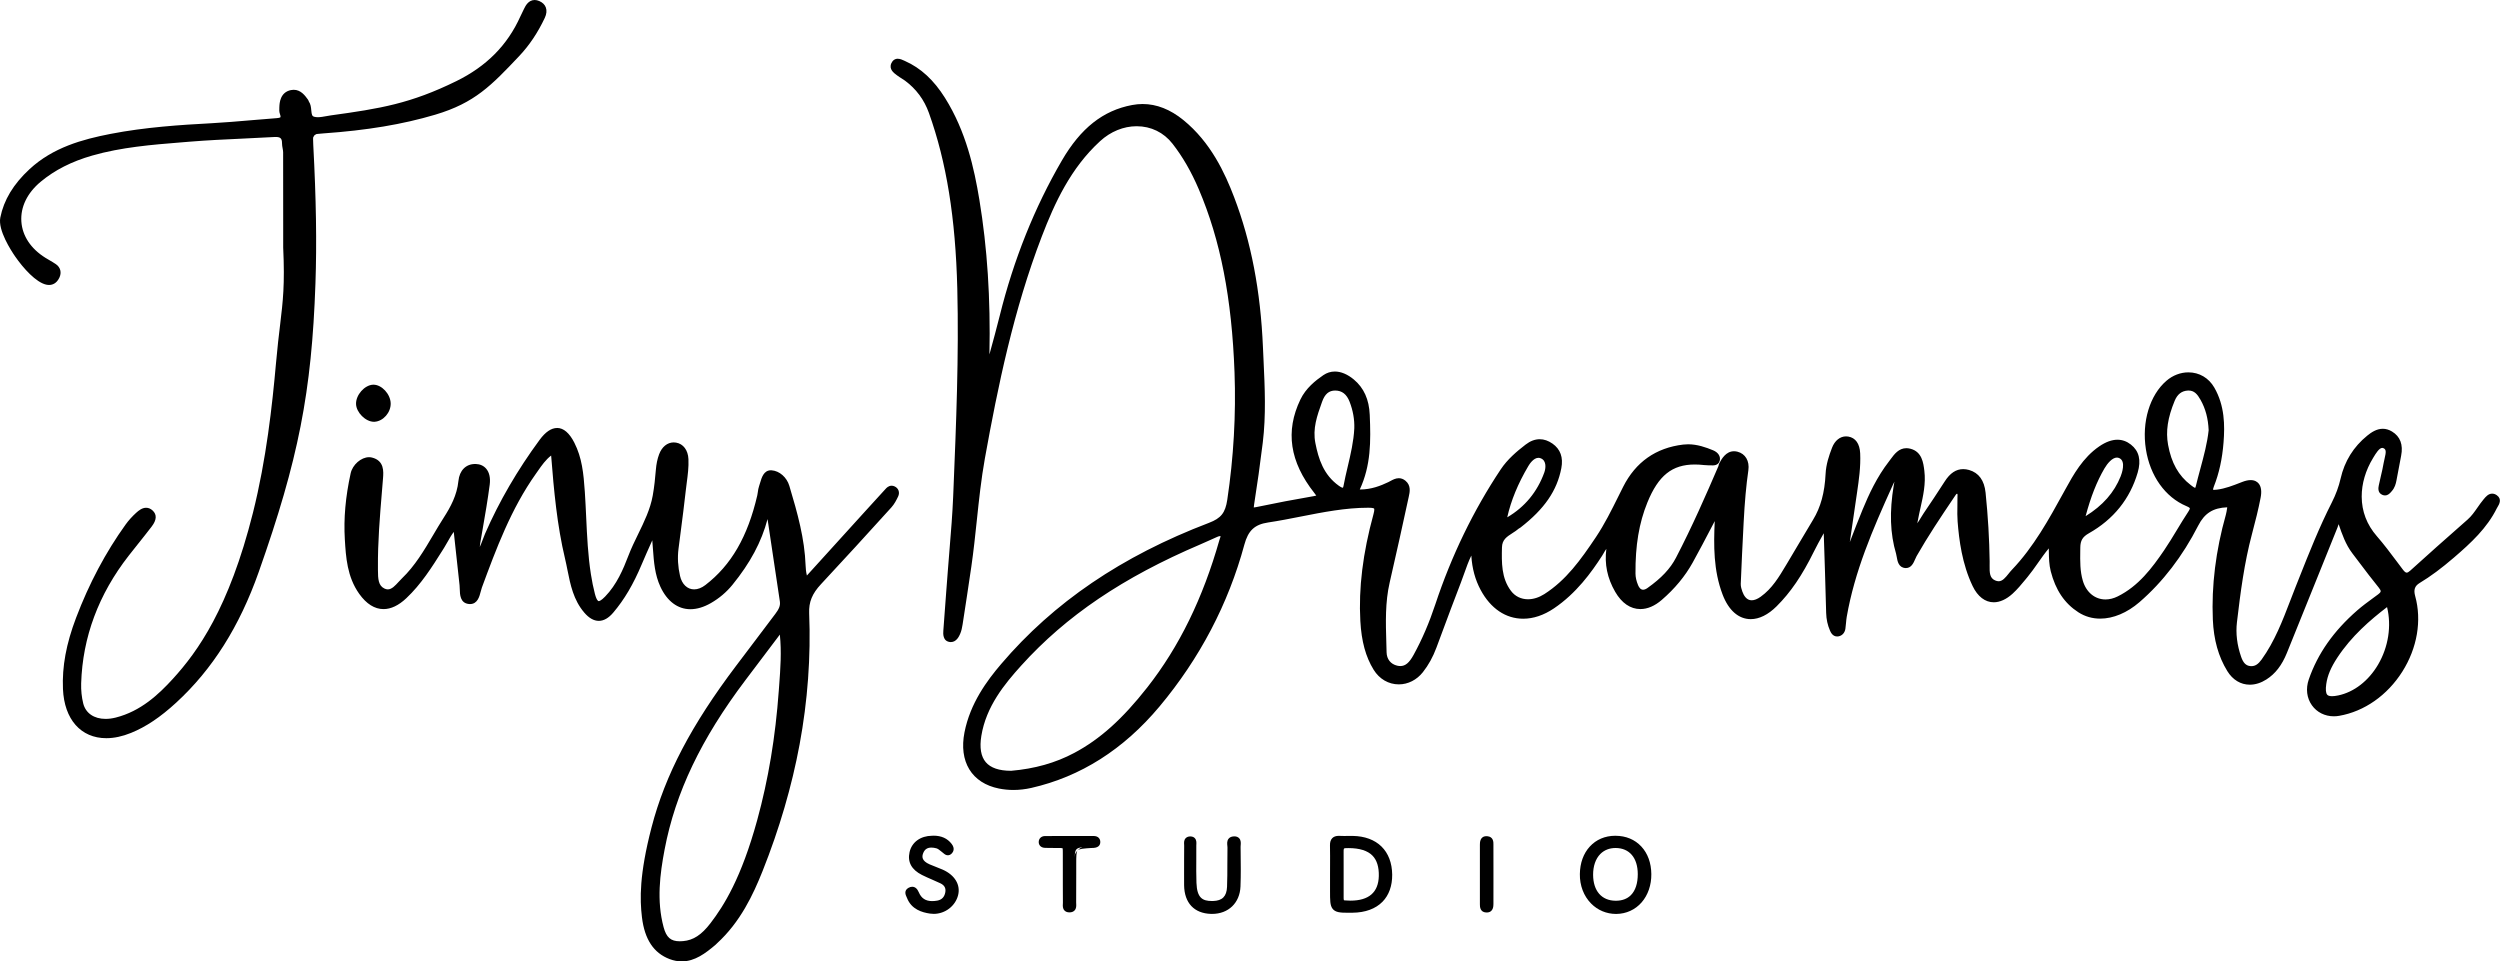
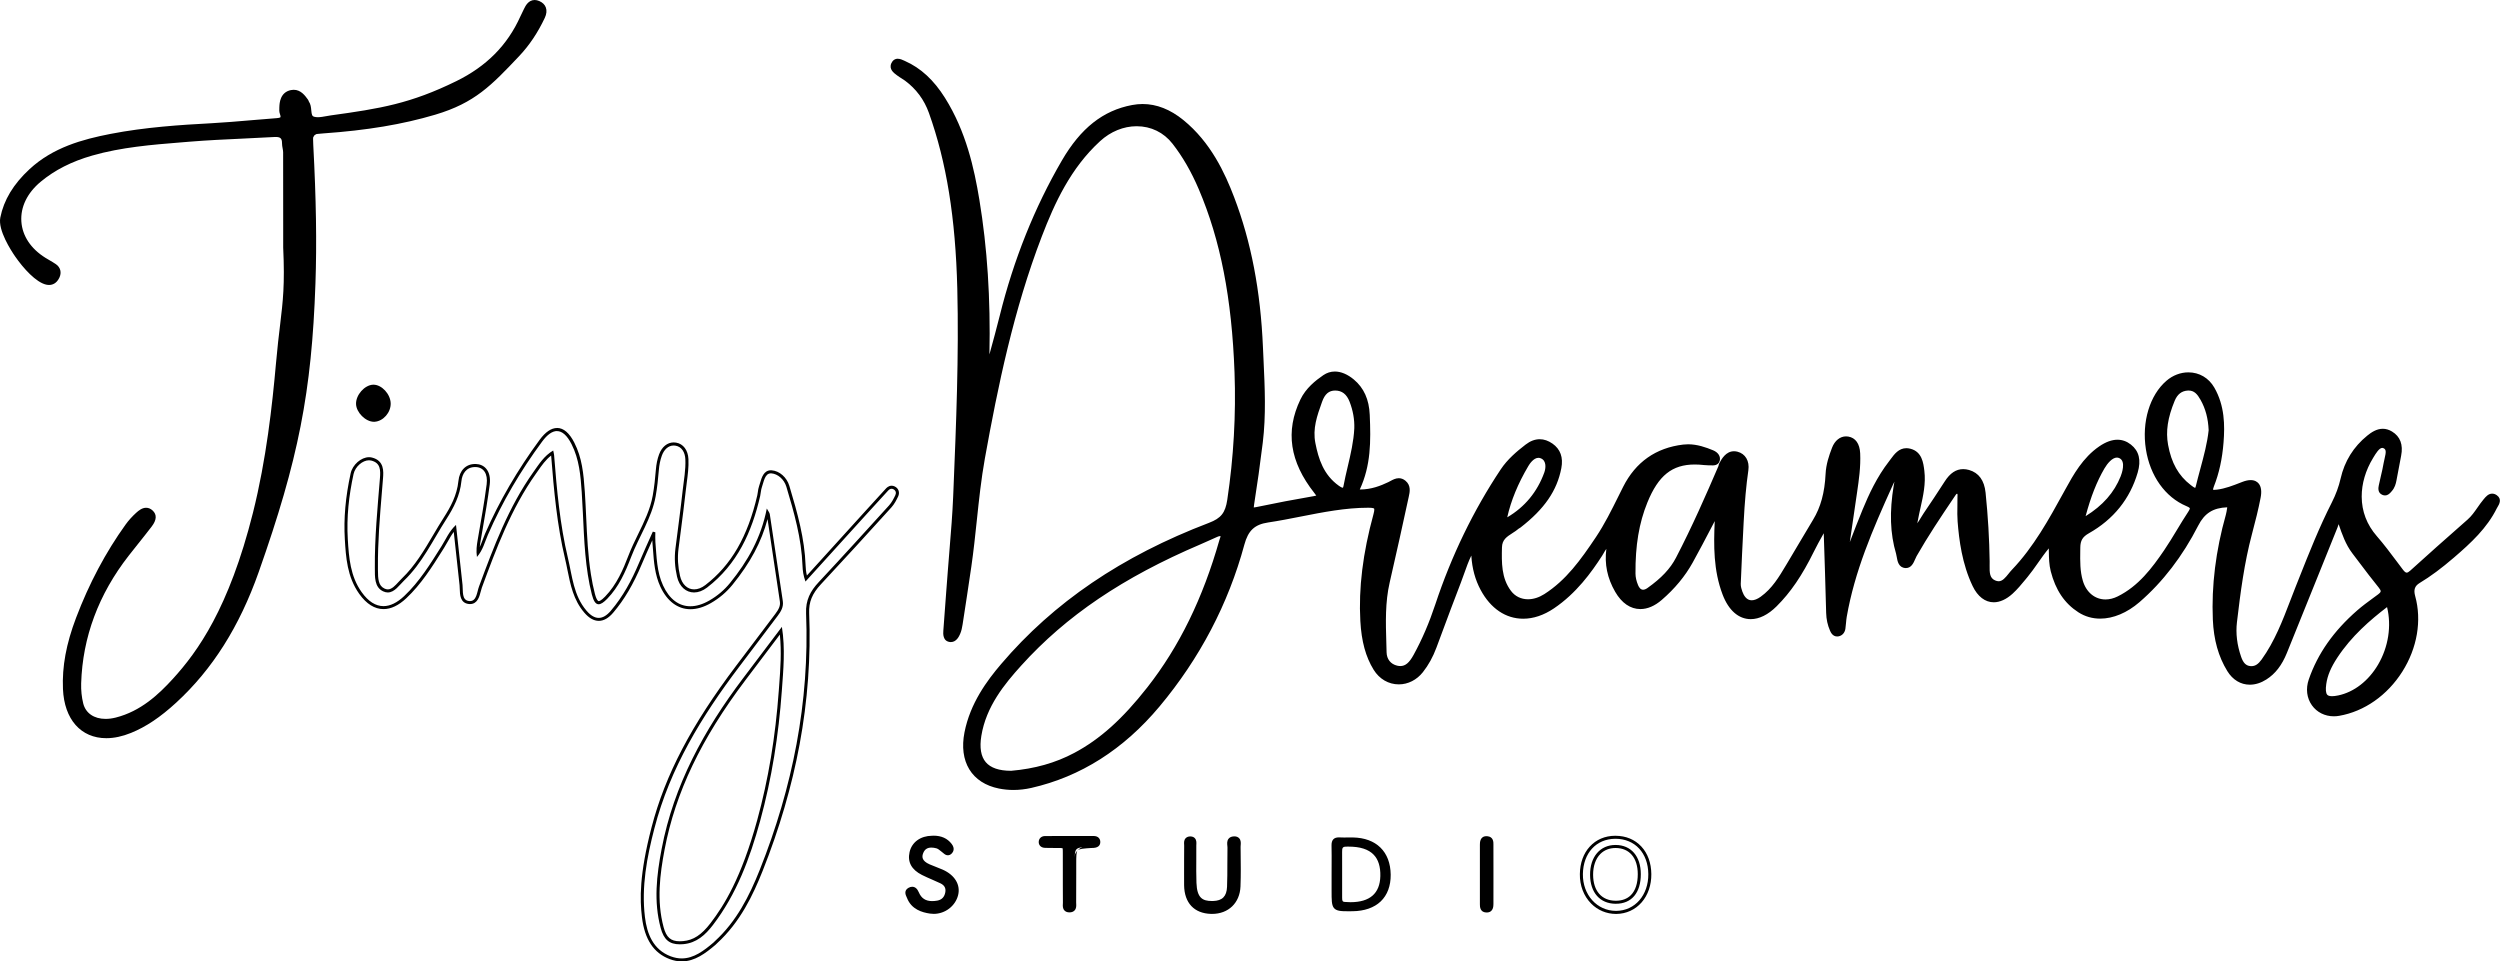
<svg xmlns="http://www.w3.org/2000/svg" id="a" data-name="Layer 1" viewBox="0 0 1728.24 664.66">
  <g>
    <path d="m700.6,545.05c-3.32,0-6.62-.33-9.82-.97-18.28-3.67-26.88-17.71-23-37.56,3.9-19.94,15.44-35.46,25.06-46.75,36.26-42.56,83.13-74.41,143.29-97.36,8.68-3.31,11.91-7.38,13.32-16.74,4.4-29.35,6.09-59.04,5.03-88.25-1.86-51.38-9.74-91.74-24.79-127.02-5.24-12.28-11.23-22.66-18.31-31.73-6.28-8.05-15.37-12.48-25.6-12.48-9.31,0-18.54,3.76-25.99,10.6-20.51,18.8-31.62,42.95-40.56,66.25-19.44,50.62-30.43,103.81-39.42,153.74-2.54,14.13-4.09,28.77-5.58,42.94-1.1,10.42-2.24,21.2-3.77,31.74-1.99,13.69-4.08,27.28-6.05,40.03-.32,2.09-.75,4.3-1.64,6.32-.66,1.49-2.2,4.99-5.43,4.99-.18,0-.36-.01-.54-.03-4.05-.49-3.76-4.73-3.62-6.77.62-9.05,1.33-18.25,2.02-27.14.38-4.88.76-9.76,1.12-14.64.38-5.04.79-10.09,1.21-15.13.96-11.69,1.95-23.77,2.44-35.67l.19-4.54c1.88-45.67,3.83-92.89,2.67-139.37-1.22-48.99-7.47-87.7-19.69-121.83-3.31-9.26-8.98-16.91-16.84-22.74-.79-.59-1.62-1.1-2.5-1.65-.91-.57-1.85-1.16-2.74-1.83l-.58-.43c-1.92-1.41-4.83-3.53-3.32-6.89.93-2.07,2.46-2.5,3.57-2.5,1.4,0,2.83.66,3.97,1.2.21.1.42.19.61.28,10.67,4.72,19.57,12.94,27.21,25.13,14.4,22.99,20.01,48.31,23.6,70.06,5.74,34.77,7.96,71.51,6.78,112.3-.02.83-.03,1.66.05,2.49.76-2.8,1.53-5.59,2.3-8.39,2.37-8.62,4.82-17.52,7.01-26.33,9.58-38.6,23.99-74.57,42.82-106.92,12.87-22.1,28.07-34.13,47.85-37.84,2.37-.45,4.76-.67,7.1-.67,9.37,0,18.61,3.64,27.44,10.82,18.77,15.25,28.46,36.31,34.81,52.95,11.71,30.68,18.2,64.5,19.84,103.39.13,3.1.28,6.2.42,9.3.87,18.5,1.76,37.63-.54,56.47-1.81,14.82-3.83,29.24-6,42.88-.27,1.71-.3,2.71-.08,2.97.05.06.26.13.69.13.49,0,1.19-.1,2.13-.29,13.46-2.81,26.85-5.37,39.79-7.58,2.62-.45,2.85-.92,2.86-.95.09-.4-1.1-1.91-1.89-2.92-16.73-21.2-19.85-41.96-9.51-63.48,3.68-7.66,10.22-12.81,15.51-16.44,2.25-1.54,4.73-2.33,7.38-2.33,3.99,0,8.29,1.83,12.44,5.28,6.7,5.58,10.17,13.32,10.62,23.65.81,18.76.8,35.71-7.48,52.59.58.03,1.16.04,1.73.04,8.09,0,14.66-2.61,20.03-5.17.51-.24,1.01-.52,1.53-.8,1.67-.91,3.4-1.84,5.33-1.84,1.39,0,2.71.51,3.92,1.51,3.54,2.91,2.64,6.91,1.93,10.12l-.15.69c-3.78,17.45-8.29,38.06-13.04,58.58-3.17,13.71-2.75,27.84-2.33,41.51.07,2.32.14,4.64.19,6.96.12,5.21,3.16,9.02,8.13,10.19.83.2,1.64.29,2.4.29,4.91,0,7.87-4.2,10.13-8.31,5.87-10.71,10.81-22.18,15.08-35.08,11.09-33.46,26.25-64.75,45.07-93.01,4.61-6.92,10.89-12.23,17-16.93,3-2.31,6.06-3.48,9.11-3.48,2.76,0,5.54.97,8.24,2.87,5.08,3.57,6.98,8.91,5.65,15.88-2.91,15.27-11.5,27.75-27.87,40.44-.24.19-.49.32-.71.44-.17.09-.34.18-.43.26-1.33,1.15-2.83,2.12-4.28,3.05-3.92,2.52-7.63,4.9-7.76,10.74-.24,10.6-.5,21.56,6.45,30.77,3.01,3.99,7.48,6.19,12.59,6.19,3.93,0,8.02-1.29,11.85-3.73,15.2-9.7,25.29-23.71,35.98-39.69,5.98-8.94,10.85-18.74,15.55-28.22,1.11-2.23,2.21-4.45,3.33-6.67,8.48-16.79,22.18-26.43,40.71-28.63,1.06-.13,2.14-.19,3.23-.19,6.21,0,12.04,2.06,16.92,4.07,2.32.96,4.75,3.11,3.95,6.01-.67,2.41-3.01,2.41-3.78,2.41-.33,0-.67-.02-1.01-.03-.29-.01-.58-.03-.86-.03h-.22c-.27.01-.54.02-.81.02-.93,0-1.89-.06-2.84-.17-2.32-.27-4.56-.41-6.65-.41-16.21,0-26,7.8-33.78,26.92-5.81,14.28-8.45,30.02-8.3,49.55.02,2.67.64,5.42,1.88,8.41.72,1.72,2.07,3.78,4.42,3.78,1.11,0,2.36-.47,3.62-1.37,9.82-6.99,16.01-13.56,20.05-21.32,11.16-21.4,21-43.91,29.34-63.33.08-.2.14-.45.2-.73.09-.42.2-.91.45-1.37,2.18-3.96,4.81-7.62,9.18-7.62.68,0,1.38.09,2.1.27,4.97,1.25,7.63,5.86,6.78,11.73-1.5,10.41-2.54,21.87-3.26,36.04-.63,12.37-1.42,27.77-2,42.55-.08,2,.62,4.21,1.16,5.71,1.1,3.08,3.29,6.75,7.44,6.75,2.07,0,4.37-.89,6.82-2.65,8.07-5.79,12.87-13.83,17.95-22.34l1.06-1.77c2.47-4.12,4.91-8.26,7.35-12.41,3.3-5.59,6.71-11.37,10.13-17.02,5.37-8.85,8.17-19.06,8.81-32.16.32-6.46,2.3-12.39,4.4-17.84,1.73-4.48,4.98-7.16,8.71-7.16.45,0,.91.04,1.37.11,4.45.73,7.06,4.49,7.34,10.58.43,9.2-.92,18.45-2.11,26.62l-1.45,9.87c-1.61,10.97-3.21,21.95-4.78,32.92-.04.28-.06.56-.08.86.89-2.33,1.77-4.6,2.62-6.84,3.2-8.37,6.23-16.28,9.44-24.06,4.3-10.39,9.82-22.47,18.19-33.24.4-.51.8-1.05,1.2-1.59,2.45-3.31,5.22-7.07,9.95-7.07.82,0,1.67.12,2.55.34,7.3,1.9,8.16,8.82,8.84,14.39,1.07,8.64-.81,17.02-2.63,25.12-.66,2.93-1.33,5.96-1.86,8.94-.08.48-.19.95-.29,1.43-.27,1.26-.53,2.47-.46,3.8,2.02-1.89,3.42-4.21,4.78-6.47.59-.98,1.2-2,1.86-2.97,4.43-6.55,9.64-14.3,14.62-22.1,3.45-5.39,7.33-8.02,11.88-8.02,1.21,0,2.48.19,3.77.56,6.25,1.79,9.83,6.77,10.65,14.79,1.66,16.19,2.61,32.17,2.8,47.49,0,.8,0,1.62-.02,2.46-.09,4.89-.18,9.51,4.38,11.54,1.03.46,2.01.69,2.92.69,3.16,0,5.45-2.84,7.66-5.59.74-.92,1.51-1.87,2.29-2.69,15.09-15.78,25.71-35.1,35.97-53.78l1.23-2.24c6.7-12.18,12.65-22.06,23.01-29.14,4.27-2.92,8.3-4.4,11.96-4.4,3.09,0,5.99,1.04,8.62,3.1,5.31,4.17,6.74,10.14,4.36,18.25-5.25,17.95-16.46,31.88-33.33,41.4-4.6,2.6-6.34,5.5-6.39,10.72l-.03,2.32c-.1,7.27-.19,14.13,1.82,20.96,2.49,8.43,8.87,13.66,16.67,13.66,2.95,0,5.94-.74,8.9-2.21,14.66-7.25,24.08-19.88,32.48-32.2,3.13-4.6,6.07-9.46,8.91-14.17,2.48-4.12,5.05-8.37,7.75-12.45,1.07-1.62,1.48-2.7,1.27-3.38-.21-.68-1.15-1.36-2.98-2.12-14.3-6-24.53-20.4-27.37-38.52-2.89-18.48,2.56-36.7,13.89-46.41,4.16-3.57,9.29-5.53,14.44-5.53,7.16,0,13.37,3.65,17.02,10.01,7.1,12.33,7.14,25.74,6.25,37.23-.88,11.32-3.04,21.21-6.62,30.22-.92,2.32-.66,3.09-.51,3.32.26.38,1.1.47,1.76.47.54,0,1.17-.05,2.01-.15,5.79-.73,11.31-2.89,16.66-4.98l1.07-.42c2.04-.79,3.86-1.2,5.41-1.2,2.04,0,3.62.67,4.71,1.99,1.54,1.87,1.92,4.87,1.13,8.94-1.72,8.87-3.99,17.65-6,25.18-5.32,20.01-7.95,40.28-10.39,61.02-.92,7.83.07,16,2.94,24.3,1.59,4.58,3.79,6.78,7.15,7.13.33.04.66.05.97.05,3,0,5.37-1.5,7.91-5.02,9.03-12.53,14.59-27.02,19.97-41.03,1.18-3.07,2.35-6.14,3.57-9.19l2.47-6.23c6.87-17.35,13.97-35.29,22.61-52.26,2.83-5.56,4.9-11.19,6.16-16.76,2.67-11.76,8.75-21.56,18.08-29.12,2.58-2.09,6.06-4.49,10.05-4.49,1.97,0,3.93.59,5.84,1.75,5.35,3.25,7.25,8.37,5.82,15.67-1.13,5.74-2.22,11.61-3.24,17.12-.38,2.08-1.07,4.73-2.99,6.84-.13.14-.25.29-.38.43-.83.96-1.87,2.16-3.51,2.16-.42,0-.85-.08-1.28-.25-2.88-1.08-2.31-3.9-2-5.42.43-2.14.94-4.29,1.43-6.37.71-3.03,1.45-6.17,1.96-9.27.15-.9.37-1.83.61-2.81,1.06-4.38,1.52-7.34-1.56-8.53-.36-.14-.72-.21-1.06-.21-2.7,0-5.21,4.16-6.88,6.91l-.36.59c-9.04,14.84-13.08,37.15,2.71,55.27,4.9,5.62,9.44,11.69,13.83,17.56,1.4,1.87,2.8,3.74,4.21,5.6,1.25,1.65,2.33,2.42,3.38,2.42.89,0,1.92-.53,3.13-1.63,10.78-9.73,25.02-22.54,39.63-35.3,2.82-2.46,4.97-5.54,7.05-8.53,1.29-1.84,2.61-3.75,4.1-5.52l.28-.34c1.22-1.47,2.75-3.31,4.91-3.31.87,0,1.74.3,2.59.9,3,2.12,1.25,5.02.31,6.58-.21.35-.41.67-.56.98-6.75,13.68-17.75,23.81-29.39,33.83-8.62,7.42-16.14,13-23.65,17.54-3.78,2.28-4.87,5.43-3.55,10.22,4.59,16.61,1.38,35.35-8.79,51.42-10.21,16.13-25.85,27.08-42.91,30.05-1.18.21-2.37.31-3.52.31-5.84,0-11.05-2.61-14.3-7.17-3.37-4.73-4.11-10.88-2.04-16.88,6.11-17.69,16.98-33.18,33.23-47.35,3.45-3.01,7.2-5.76,10.82-8.41,1.21-.89,2.42-1.77,3.62-2.67,1.32-.99,1.98-1.84,2.09-2.69.11-.88-.37-1.96-1.47-3.3-4.72-5.81-9.31-11.88-13.74-17.74-1.52-2.01-3.04-4.03-4.58-6.04-4.58-6.02-7.01-13.09-9.36-19.94-.18-.52-.36-1.04-.54-1.56-1.02.38-1.33,1.22-1.75,2.58-.12.41-.25.81-.4,1.19-4,9.91-7.99,19.83-11.99,29.75-7.53,18.7-15.32,38.04-23.03,57.05-3.4,8.38-7.79,14.07-13.8,17.9-3.53,2.25-7.29,3.43-10.86,3.43-5.94,0-11.15-3.16-14.68-8.9-6.04-9.82-9.26-21.3-9.85-35.09-1.01-23.6,1.91-47.19,8.95-72.11.41-1.47.64-2.98.89-4.58.1-.66.2-1.32.32-1.98-11.03.1-17.47,3.94-22.23,13.25-10.76,21.05-24.35,38.75-40.38,52.61-8.3,7.17-17.68,11.13-26.41,11.13-5.3,0-10.19-1.41-14.54-4.2-9.33-5.99-15.44-15.07-18.68-27.79-1.12-4.4-1.19-8.85-1.27-13.57-.03-1.53-.05-3.09-.11-4.7-3.59,4.03-6.55,8.25-9.43,12.35-2.33,3.32-4.53,6.46-7.03,9.48l-1.29,1.57c-2.81,3.42-5.71,6.96-9.04,9.97-4.04,3.66-8.26,5.59-12.21,5.59-5.54,0-10.39-3.76-13.66-10.6-7.24-15.15-9.3-31.64-10.29-44.31-.26-3.36-.2-6.78-.14-10.09.04-1.99.07-4.05.04-6.06,0-.35.01-.72.03-1.1.09-1.85-.03-2.48-.96-2.77-.19-.06-.38-.09-.54-.09-.8,0-1.4.82-2.23,2.07l-.29.44c-9.75,14.44-18.46,27.51-26.23,41.15-.36.63-.69,1.39-1.04,2.2-1.06,2.45-2.37,5.5-5.42,5.5-.11,0-.21,0-.32-.01-3.9-.28-4.54-4.05-5.01-6.81-.14-.85-.28-1.65-.48-2.33-4.09-13.8-4.59-28.68-1.58-46.81.07-.42.15-.84.23-1.26.27-1.43.54-2.79.38-4.27-1.62,1.02-2.42,2.81-3.2,4.54l-.19.42c-14.16,31.23-26.32,59.64-31.81,91.14-.25,1.44-.38,2.95-.51,4.41-.11,1.27-.23,2.59-.42,3.89-.34,2.31-1.84,3.97-3.91,4.34-.26.05-.5.07-.73.07-2.48,0-3.52-2.37-3.97-3.39-1.63-3.7-2.47-7.6-2.58-11.91-.48-18.96-1.11-38-1.7-55.89,0-.28,0-.57.03-.88.05-.68.09-1.23-.29-1.79-.77,1.4-1.54,2.79-2.31,4.17-2.09,3.76-4.26,7.65-6.18,11.54-8.13,16.5-16.04,28.1-25.64,37.63-5.62,5.58-11.53,8.52-17.08,8.52-7.94,0-14.52-5.82-18.52-16.38-6.84-18.03-6.03-36.83-5.11-55.04-1.49,2.82-2.96,5.65-4.44,8.47-4.21,8.07-8.57,16.41-13.07,24.5-5.14,9.24-12.23,17.79-21.08,25.41-4.68,4.03-9.42,6.07-14.1,6.07-6.49,0-12.21-3.95-16.53-11.42-5.87-10.15-7.66-20.7-5.46-32.16-2.04,1.48-3.14,3.42-4.22,5.3-.37.65-.74,1.29-1.13,1.9-7.33,11.39-17.71,25.79-33.03,36.09-6.86,4.61-13.8,6.95-20.64,6.95-11.65,0-21.75-6.85-28.45-19.28-4.27-7.92-6.37-16.65-6.5-27.23-2.95,5-4.88,10.46-6.75,15.77-.73,2.07-1.49,4.22-2.3,6.3-4.72,12.21-9.36,24.69-13.85,36.76l-3.1,8.33c-2.39,6.42-5.41,11.89-9.23,16.73-4.02,5.09-9.78,8.01-15.79,8.01-6.73,0-12.75-3.51-16.52-9.62-5.4-8.75-8.27-19.29-9.03-33.17-1.25-22.64,1.71-46.68,9.04-73.49.71-2.57.79-4.1.25-4.8-.53-.7-2.01-1.01-4.78-1.01-15.9,0-31.59,3.1-46.77,6.09-7.43,1.47-15.11,2.98-22.73,4.12-9.68,1.45-14.53,5.96-17.27,16.1-11.04,40.8-30.71,78.31-58.47,111.49-24.62,29.44-54.24,48.25-88.04,55.92-4.06.92-8.14,1.39-12.12,1.39Zm142.7-175.51c-.75,0-1.64.36-2.41.69-1.78.77-3.55,1.57-5.31,2.38-2.01.92-4.1,1.86-6.17,2.75-53.57,22.83-93.03,49.53-124.2,84.01-11.71,12.96-24.49,28.52-27.86,49.16-1.38,8.44-.26,14.84,3.31,19.04,3.56,4.19,9.68,6.31,18.2,6.31,16.65-1.41,31.13-5.5,44.27-12.5,17.89-9.53,33.56-23.58,50.79-45.54,22.19-28.28,38.58-61.8,50.12-102.48.1-.35.23-.71.37-1.07.54-1.41.6-1.86.02-2.35-.32-.27-.68-.39-1.12-.39Zm807.48,48.36c-12.11,9.18-25.65,20.63-35.84,36.09-4.57,6.94-6.99,12.71-7.84,18.7-.59,4.16-.3,6.86.9,8.25.82.94,2.17,1.4,4.13,1.4h0c1.23,0,2.68-.18,4.43-.54,11.23-2.33,21.55-10.29,28.33-21.85,7.55-12.88,9.71-28.48,5.89-42.05Zm-587.28-102.46c-3.81,0-6.77,4.31-7.86,6.17-7.74,13.13-12.73,25.6-15.21,38.07,13.43-7.25,22.89-18.25,28.12-32.71,1.14-3.16,1.82-9.04-2.9-11.06-.72-.31-1.44-.46-2.15-.46Zm399.88-.17c-4.5,0-8.45,6.2-9.55,8.09-5.64,9.71-9.91,20.78-13.74,35.65,13.27-7.66,22.07-17.28,26.87-29.37,1.04-2.6,3.99-11.3-1.38-13.86-.72-.34-1.46-.52-2.21-.52Zm49.57-46.33c-.18,0-.37,0-.56.01-4.64.24-8.02,2.85-10.04,7.74-4.93,11.95-6.35,21.52-4.61,31.04,2.33,12.74,7.39,21.74,15.92,28.3l.34.26c1.1.85,2.61,2.02,3.6,2.02h0c.23,0,.9-.02,1.38-1.97.95-3.93,2.01-7.88,3.04-11.71,2.53-9.38,4.92-18.25,5.85-27.19-.35-8.37-2.17-15.22-5.74-21.56-2.35-4.18-4.82-6.97-9.19-6.97Zm-589.95,0c-4.77,0-7.96,2.68-10.02,8.45l-.13.38c-3.39,9.47-6.59,18.41-4.56,28.76,2.07,10.52,5.67,22.34,16.66,30.16,1.46,1.04,2.6,1.57,3.37,1.57.32,0,1.06,0,1.43-1.95.84-4.5,1.9-9.03,2.93-13.41,2.04-8.7,4.16-17.7,4.58-26.8.21-6.18-.91-12.48-3.31-18.7-2.19-5.68-5.78-8.44-10.96-8.45v-1.05s0,1.05,0,1.05Z" stroke-width="0" />
    <path d="m620.72,42.69c1.41,0,2.98.87,4.15,1.38,11.69,5.17,20.09,14.11,26.74,24.73,13.37,21.33,19.41,45.17,23.45,69.67,6.13,37.13,7.85,74.53,6.77,112.1-.06,2.07,0,4.15,1.13,6.43,3.45-12.79,7.11-25.53,10.3-38.38,9.32-37.53,23.26-73.24,42.71-106.65,10.72-18.42,24.96-33.18,47.14-37.34,2.36-.44,4.66-.65,6.91-.65,9.95,0,18.83,4.13,26.78,10.59,17,13.82,26.85,32.48,34.49,52.51,12.66,33.19,18.28,67.7,19.77,103.06.93,21.88,2.56,43.75-.11,65.6-1.75,14.31-3.73,28.6-6,42.84-.5,3.11-.33,4.32,1.64,4.32.6,0,1.37-.11,2.35-.31,13.2-2.76,26.46-5.3,39.76-7.57,5.27-.9,4.14-2.35,1.62-5.55-14.96-18.95-20.39-39.47-9.39-62.38,3.33-6.94,9.02-11.81,15.16-16.03,2.11-1.45,4.4-2.14,6.79-2.14,3.79,0,7.82,1.75,11.77,5.04,7.13,5.95,9.85,13.96,10.24,22.88.78,17.99,1.03,35.93-8.08,53.49,1.15.1,2.28.15,3.38.15,7.62,0,14.11-2.24,20.48-5.27,2.08-.99,4.18-2.54,6.41-2.54,1.05,0,2.14.35,3.26,1.27,3.27,2.68,2.13,6.47,1.41,9.78-4.23,19.55-8.52,39.08-13.03,58.57-3.73,16.13-2.54,32.45-2.17,48.73.13,5.56,3.38,9.88,8.94,11.19.94.22,1.82.32,2.64.32,5.4,0,8.59-4.37,11.05-8.85,6.17-11.25,11.12-23.07,15.16-35.26,10.9-32.89,25.74-63.91,44.94-92.76,4.4-6.61,10.45-11.82,16.77-16.69,2.82-2.17,5.65-3.26,8.47-3.26,2.55,0,5.1.89,7.64,2.68,5.1,3.59,6.37,8.8,5.22,14.83-3.3,17.34-14.11,29.44-27.48,39.8-.37.28-.84.43-1.19.73-4.86,4.2-12.21,5.88-12.41,14.55-.26,11.11-.41,22.05,6.66,31.42,3.31,4.39,8.14,6.61,13.43,6.61,4.04,0,8.33-1.29,12.42-3.9,15.72-10.03,26.17-24.88,36.29-39.99,7.41-11.07,12.96-23.15,18.95-35,8.28-16.39,21.6-25.89,39.89-28.06,1.04-.12,2.08-.18,3.1-.18,5.73,0,11.21,1.8,16.51,3.99,1.82.75,3.99,2.41,3.34,4.76-.39,1.4-1.53,1.64-2.77,1.64-.62,0-1.27-.06-1.86-.06-.09,0-.17,0-.26,0-.26,0-.51.01-.77.01-.91,0-1.82-.05-2.72-.16-2.39-.28-4.65-.42-6.78-.42-18.68,0-27.82,10.53-34.75,27.58-6.51,15.99-8.51,32.81-8.37,49.96.02,3.11.8,6.02,1.96,8.81,1.24,2.98,3.17,4.43,5.39,4.43,1.34,0,2.77-.53,4.23-1.56,8.2-5.83,15.62-12.57,20.38-21.69,10.78-20.67,20.18-41.99,29.38-63.4.27-.64.28-1.4.61-2,1.93-3.5,4.3-7.08,8.26-7.08.58,0,1.19.08,1.84.24,4.89,1.23,6.69,5.77,6,10.56-1.73,12-2.66,24.05-3.27,36.14-.72,14.18-1.44,28.37-2,42.56-.08,2.02.52,4.16,1.22,6.1,1.78,4.97,4.77,7.44,8.43,7.44,2.27,0,4.79-.95,7.43-2.85,8.83-6.33,13.92-15.46,19.29-24.43,5.86-9.79,11.57-19.67,17.49-29.42,6.1-10.05,8.4-21.17,8.96-32.65.3-6.22,2.15-11.86,4.33-17.51,1.43-3.72,4.14-6.48,7.73-6.48.39,0,.79.03,1.2.1,4.68.77,6.25,5.08,6.46,9.6.42,8.89-.82,17.66-2.1,26.42-2.09,14.26-4.19,28.53-6.23,42.8-.22,1.51-.03,3.09-.03,6.49,5.11-13.16,9.34-24.66,14.02-35.98,4.81-11.63,10.27-22.98,18.05-32.99,2.8-3.61,5.4-8.26,10.32-8.26.71,0,1.47.1,2.28.31,6.6,1.71,7.39,8.05,8.07,13.5,1.43,11.56-2.51,22.56-4.48,33.75-.4,2.28-1.24,4.48-.45,7.38,3.99-2.91,5.77-7.16,8.24-10.81,4.96-7.32,9.88-14.67,14.64-22.12,2.8-4.39,6.25-7.53,10.99-7.53,1.09,0,2.25.17,3.48.52,6.71,1.93,9.24,7.49,9.9,13.88,1.62,15.75,2.59,31.55,2.79,47.4.07,5.48-1.08,12.24,4.99,14.94,1.22.54,2.33.78,3.35.78,4.83,0,7.59-5.34,10.71-8.6,15.78-16.5,26.47-36.44,37.36-56.24,5.94-10.8,12.08-21.53,22.68-28.78,4.01-2.74,7.82-4.22,11.37-4.22,2.82,0,5.48.93,7.97,2.88,5.74,4.51,5.91,10.63,4,17.13-5.31,18.15-16.6,31.62-32.84,40.78-5.02,2.83-6.87,6.18-6.92,11.62-.08,7.94-.44,15.85,1.84,23.59,2.68,9.08,9.6,14.41,17.67,14.41,3.02,0,6.19-.74,9.36-2.31,14.51-7.17,24.06-19.61,32.88-32.55,5.89-8.65,10.89-17.9,16.67-26.63,2.52-3.8,1.9-5.34-2.18-7.06-31.61-13.27-35.88-63.72-13.2-83.16,4.1-3.52,9-5.28,13.75-5.28,6.36,0,12.48,3.15,16.11,9.48,6.55,11.38,7.1,23.98,6.12,36.62-.79,10.22-2.75,20.34-6.55,29.91-1.66,4.17-.36,5.22,2.22,5.22.64,0,1.36-.06,2.14-.16,6.3-.8,12.11-3.18,17.98-5.46,1.93-.75,3.62-1.13,5.03-1.13,4.25,0,6.04,3.34,4.82,9.68-1.63,8.44-3.77,16.8-5.98,25.11-5.33,20.08-8,40.61-10.41,61.17-.99,8.45.22,16.76,2.99,24.77,1.32,3.82,3.43,7.35,8.03,7.83.37.04.73.06,1.08.06,3.82,0,6.45-2.26,8.76-5.45,11.06-15.34,16.79-33.17,23.66-50.45,7.83-19.69,15.4-39.48,25.04-58.4,2.74-5.38,4.9-11.05,6.25-17.01,2.61-11.52,8.53-21.09,17.72-28.54,2.91-2.36,6-4.26,9.39-4.26,1.69,0,3.45.47,5.3,1.59,5.56,3.37,6.5,8.61,5.33,14.57-1.12,5.7-2.18,11.42-3.24,17.14-.43,2.33-1.12,4.55-2.73,6.33-.88.97-1.75,2.25-3.11,2.25-.28,0-.58-.05-.91-.18-2.03-.76-1.65-2.7-1.34-4.23,1.06-5.24,2.53-10.41,3.39-15.68.71-4.36,3.59-10.49-1.61-12.49-.49-.19-.98-.28-1.44-.28-3.51,0-6.25,4.92-8.13,8-10.1,16.56-12.61,38.81,2.81,56.51,6.4,7.35,12.09,15.33,18,23.1,1.39,1.83,2.73,2.84,4.22,2.84,1.16,0,2.4-.6,3.84-1.9,13.13-11.85,26.3-23.65,39.62-35.29,4.67-4.08,7.38-9.55,11.26-14.16,1.19-1.41,2.57-3.27,4.39-3.27.61,0,1.27.21,1.98.71,2.7,1.9.29,4.45-.59,6.23-6.75,13.69-17.83,23.77-29.13,33.5-7.39,6.36-15.12,12.37-23.51,17.44-4.44,2.68-5.39,6.44-4.02,11.39,9.48,34.34-15.77,74.04-50.87,80.15-1.14.2-2.26.29-3.34.29-11.51,0-19.47-10.73-15.35-22.66,6.46-18.72,18.13-33.99,32.93-46.91,4.54-3.96,9.54-7.41,14.38-11.03,3.03-2.26,3.38-4.33.81-7.5-6.3-7.75-12.24-15.8-18.3-23.75-5.02-6.58-7.37-14.42-10.04-22.09-3.04.39-3.08,2.8-3.81,4.61-11.67,28.93-23.28,57.89-35.02,86.79-2.84,6.98-6.81,13.22-13.39,17.41-3.43,2.19-6.95,3.27-10.3,3.27-5.4,0-10.36-2.83-13.79-8.4-6.49-10.55-9.17-22.36-9.7-34.59-1.05-24.4,2.28-48.3,8.91-71.78.63-2.23.85-4.57,1.26-6.86.16-.37.56-.87.44-1.08-.19-.34-.39-.46-.6-.46-.3,0-.61.25-.9.51-10.42.09-17.83,3.37-23.18,13.82-10.08,19.72-23.12,37.59-40.14,52.29-8.12,7.02-17.21,10.87-25.72,10.87-4.95,0-9.71-1.3-13.97-4.03-9.88-6.34-15.36-15.89-18.23-27.16-1.62-6.37-.99-12.86-1.48-20.56-7.45,7.79-12.09,16.33-18.19,23.71-3.26,3.94-6.46,8.02-10.23,11.43-3.93,3.56-7.86,5.32-11.51,5.32-5.05,0-9.54-3.37-12.71-10-6.61-13.84-9.01-28.8-10.19-43.94-.42-5.33,0-10.72-.1-16.08-.03-1.75.62-4.13-1.66-4.85-.31-.1-.59-.14-.85-.14-1.59,0-2.47,1.61-3.39,2.98-9.12,13.51-18.2,27.04-26.27,41.22-1.53,2.68-2.38,7.17-5.54,7.17-.08,0-.16,0-.25,0-4.04-.29-3.64-5.29-4.56-8.39-4.53-15.28-4.14-30.8-1.56-46.35.38-2.29,1.08-4.53.36-7.22-3.02,1.02-4.09,3.76-5.13,6.05-13.37,29.5-26.27,59.18-31.89,91.39-.48,2.74-.52,5.56-.93,8.32-.26,1.72-1.32,3.15-3.06,3.46-.19.03-.37.05-.55.05-1.57,0-2.38-1.34-3.01-2.76-1.61-3.67-2.39-7.47-2.5-11.51-.48-18.63-1.08-37.26-1.7-55.89-.04-1.25.64-2.79-1.59-4.31-3.1,5.72-6.34,11.22-9.15,16.93-6.73,13.66-14.56,26.55-25.44,37.35-5.57,5.53-11.2,8.22-16.34,8.22-7.29,0-13.63-5.38-17.54-15.7-7-18.46-5.9-37.48-4.94-56.56.62-.73,1.14-1.96.37-2.35-.18-.09-.33-.13-.44-.13-.65,0-.51,1.18-.85,1.68-6.2,11.73-12.21,23.56-18.65,35.15-5.36,9.63-12.49,17.92-20.85,25.13-4.53,3.9-9.1,5.82-13.41,5.82-5.97,0-11.45-3.68-15.62-10.89-5.95-10.3-7.78-21.29-4.85-33.72-4.6,2.07-5.84,5.75-7.75,8.72-8.88,13.8-18.95,26.52-32.74,35.79-6.77,4.56-13.61,6.77-20.06,6.77-11.01,0-20.91-6.44-27.53-18.73-5.09-9.44-6.64-19.59-6.35-30.33-5.52,7.78-7.81,16.77-11.11,25.29-5.8,14.98-11.34,30.05-16.95,45.11-2.21,5.94-5.15,11.48-9.07,16.44-4.02,5.09-9.53,7.61-14.97,7.61-5.99,0-11.89-3.06-15.63-9.12-6.13-9.95-8.25-21.21-8.88-32.68-1.38-24.9,2.46-49.24,9.01-73.16,1.61-5.89.3-7.13-5.55-7.14h-.04c-23.74,0-46.42,6.76-69.61,10.22-10.57,1.58-15.38,6.72-18.13,16.87-11.17,41.26-30.89,78.37-58.26,111.09-23.12,27.64-51.71,47.46-87.47,55.57-3.93.89-7.92,1.36-11.89,1.36-3.22,0-6.43-.31-9.61-.94-17.69-3.55-25.9-17.27-22.18-36.33,3.52-17.99,13.32-32.76,24.83-46.27,38.68-45.4,87.7-76.02,142.87-97.06,9.47-3.61,12.59-8.31,13.98-17.56,4.4-29.37,6.11-58.85,5.04-88.45-1.58-43.73-7.51-86.7-24.88-127.39-4.87-11.4-10.8-22.16-18.45-31.96-6.69-8.57-16.36-12.88-26.42-12.88-9.22,0-18.78,3.61-26.7,10.87-20.02,18.35-31.32,41.88-40.83,66.65-19.12,49.79-30.09,101.78-39.47,153.93-4.42,24.55-5.75,49.85-9.36,74.71-1.94,13.35-3.99,26.69-6.05,40.02-.32,2.06-.73,4.17-1.56,6.06-.87,1.98-2.18,4.36-4.47,4.36-.14,0-.27,0-.42-.03-3.01-.37-2.85-3.45-2.7-5.66.95-13.93,2.1-27.85,3.14-41.78,1.27-16.94,2.95-33.87,3.65-50.83,1.97-47.97,4.05-95.95,2.86-143.97-1.03-41.58-5.61-82.66-19.75-122.16-3.39-9.46-9.12-17.23-17.21-23.23-1.68-1.25-3.57-2.22-5.24-3.47-2.02-1.52-4.86-3.2-3.58-6.05.63-1.42,1.58-1.88,2.62-1.88m307.61,296.6c1.14,0,2.07-.73,2.46-2.81,2.51-13.45,6.88-26.57,7.53-40.35.22-6.63-1.02-13.03-3.38-19.13-2.05-5.32-5.67-9.12-11.93-9.12-6.16,0-9.23,4.15-11.01,9.14-3.42,9.55-6.86,18.91-4.73,29.69,2.43,12.34,6.47,23.26,17.08,30.81,1.29.92,2.76,1.76,3.98,1.76m589.28.08c1.02,0,1.9-.71,2.4-2.77,3.2-13.25,7.6-26.27,8.93-39.11-.34-8.4-2.16-15.5-5.88-22.11-2.31-4.1-5.04-7.5-10.1-7.5-.2,0-.41,0-.61.02-5.52.29-8.97,3.58-10.96,8.39-4.18,10.13-6.72,20.43-4.67,31.63,2.13,11.66,6.8,21.63,16.31,28.95,1.34,1.03,3.11,2.5,4.58,2.5m-79.12,21.74c13.3-7.22,23.9-17.09,29.46-31.09,1.88-4.72,3.59-12.58-1.9-15.2-.9-.43-1.79-.62-2.66-.62-4.38,0-8.26,4.84-10.46,8.62-6.85,11.79-11.1,24.77-14.44,38.28m-400.11,1.07c.15-.02.35.02.42-.06.12-.14.15-.35.22-.53,14.73-7.37,24.97-18.91,30.53-34.27,1.56-4.3,1.47-10.26-3.47-12.38-.88-.38-1.74-.55-2.57-.55-3.85,0-6.98,3.66-8.76,6.68-7.42,12.58-13.16,25.97-15.73,40.51-.21.2-.42.4-.63.6m-339.53,172.75s.06,0,.1,0c15.7-1.34,30.68-5.18,44.67-12.63,20.81-11.09,36.82-27.59,51.12-45.82,24.06-30.67,39.72-65.54,50.3-102.84.43-1.51,1.63-3.18.05-4.51-.55-.47-1.17-.64-1.8-.64-.94,0-1.93.39-2.83.78-3.84,1.67-7.63,3.48-11.48,5.12-46.98,20.03-89.96,45.99-124.56,84.27-13.04,14.43-24.85,29.64-28.11,49.7-2.86,17.53,4.71,26.57,22.54,26.57m913.28-51.55c1.32,0,2.87-.19,4.65-.56,25.97-5.38,43.49-38.5,34.57-66.68-14.36,10.8-27.46,22.34-37.29,37.27-3.87,5.88-7,12.05-8.01,19.12-1.08,7.56.59,10.85,6.07,10.85M620.72,40.59c-2.02,0-3.63,1.11-4.53,3.12-1.85,4.13,1.73,6.76,3.66,8.17.2.14.39.28.57.42.92.7,1.89,1.3,2.82,1.88.86.54,1.67,1.05,2.43,1.61,7.69,5.71,13.24,13.2,16.48,22.25,12.18,34.02,18.41,72.63,19.63,121.5,1.15,46.44-.79,93.64-2.67,139.29l-.19,4.55c-.49,11.87-1.48,23.95-2.44,35.63-.41,4.96-.83,10.09-1.21,15.14-.36,4.88-.74,9.76-1.12,14.63-.69,8.9-1.4,18.1-2.02,27.16-.14,1.99-.5,7.27,4.54,7.88.22.03.45.04.67.04,3.9,0,5.71-4.08,6.39-5.61.94-2.13,1.38-4.42,1.72-6.59,1.97-12.74,4.06-26.32,6.05-40.04,1.53-10.56,2.67-21.35,3.77-31.78,1.49-14.14,3.04-28.77,5.57-42.86,8.98-49.89,19.96-103.02,39.37-153.55,8.9-23.18,19.94-47.2,40.29-65.85,7.26-6.66,16.24-10.32,25.28-10.32,9.9,0,18.69,4.29,24.77,12.07,7.02,9,12.97,19.3,18.17,31.49,15,35.16,22.85,75.4,24.71,126.65,1.06,29.15-.63,58.78-5.02,88.06-1.35,9.01-4.31,12.73-12.65,15.91-60.33,23.01-107.34,54.96-143.72,97.66-9.71,11.39-21.35,27.06-25.3,47.23-1.94,9.9-.79,18.71,3.32,25.47,4.16,6.86,11.25,11.46,20.5,13.31,3.26.65,6.63.99,10.02.99,4.06,0,8.22-.48,12.35-1.41,34.03-7.72,63.84-26.65,88.62-56.27,27.85-33.3,47.59-70.95,58.67-111.89,2.65-9.79,7.1-13.95,16.41-15.34,7.64-1.14,15.34-2.66,22.77-4.13,15.12-2.98,30.76-6.07,46.52-6.07,3.28,0,3.88.46,3.99.6.08.1.42.77-.43,3.89-7.37,26.93-10.34,51.08-9.08,73.83.78,14.06,3.7,24.76,9.19,33.67,3.97,6.43,10.31,10.12,17.42,10.12,6.34,0,12.39-3.07,16.61-8.41,3.89-4.93,6.96-10.49,9.39-17.01,1.04-2.79,2.07-5.57,3.11-8.36,4.48-12.06,9.11-24.53,13.83-36.72.81-2.1,1.57-4.25,2.31-6.33,1.44-4.08,2.92-8.25,4.86-12.21.56,9.03,2.67,16.73,6.48,23.82,6.89,12.79,17.33,19.83,29.38,19.83,7.06,0,14.2-2.4,21.23-7.13,15.48-10.42,25.94-24.92,33.33-36.4.41-.64.79-1.31,1.16-1.95.56-.97,1.1-1.93,1.76-2.8-1.36,10.49.65,20.24,6.1,29.67,4.52,7.81,10.54,11.94,17.43,11.94,4.93,0,9.91-2.13,14.78-6.33,8.94-7.7,16.11-16.35,21.31-25.7,4.51-8.11,8.88-16.47,13.1-24.55.74-1.41,1.47-2.82,2.21-4.23-.78,16.82-.91,34.05,5.41,50.71,4.17,11,11.1,17.06,19.5,17.06,5.84,0,12-3.05,17.82-8.83,9.69-9.61,17.66-21.3,25.84-37.91,1.91-3.87,3.97-7.58,6.16-11.51.21-.38.42-.75.63-1.13.59,17.6,1.19,36.32,1.67,55.03.11,4.45.99,8.47,2.67,12.31.48,1.1,1.77,4.02,4.93,4.02.3,0,.61-.03.92-.08,2.53-.45,4.35-2.45,4.77-5.21.2-1.33.32-2.66.43-3.95.13-1.5.26-2.92.5-4.32,5.47-31.37,17.61-59.72,31.73-90.88l.19-.42c.34-.76.67-1.5,1.06-2.16-.07.41-.15.82-.23,1.25-.08.43-.16.86-.24,1.29-3.04,18.3-2.52,33.32,1.61,47.29.18.62.32,1.39.45,2.21.5,2.92,1.25,7.34,5.97,7.68.13,0,.26.01.39.01,3.73,0,5.26-3.55,6.38-6.14.33-.78.65-1.51.98-2.09,7.75-13.6,16.44-26.65,26.19-41.08.1-.15.2-.3.3-.45.34-.52,1.05-1.6,1.35-1.6.03,0,.1,0,.22.04.13.04.17.08.17.08.12.21.08,1.14.05,1.64-.02.38-.04.77-.03,1.17.04,1.99,0,4.04-.04,6.02-.06,3.33-.12,6.77.15,10.19.99,12.76,3.07,29.38,10.39,44.68,3.45,7.22,8.64,11.2,14.6,11.2,4.21,0,8.68-2.03,12.92-5.86,3.39-3.07,6.32-6.64,9.16-10.09.43-.52.85-1.04,1.28-1.56,2.52-3.05,4.74-6.21,7.08-9.54,2.37-3.38,4.8-6.85,7.59-10.21.01.67.03,1.32.04,1.97.08,4.78.16,9.3,1.31,13.81,3.31,12.98,9.56,22.27,19.13,28.41,4.52,2.9,9.6,4.37,15.1,4.37,8.98,0,18.6-4.04,27.1-11.38,16.14-13.95,29.81-31.76,40.63-52.93,4.37-8.55,10.24-12.28,20.06-12.65-.04.25-.08.49-.11.74-.24,1.57-.46,3.04-.86,4.45-6.97,24.68-9.99,49.06-8.99,72.44.6,13.98,3.87,25.62,10.01,35.6,3.73,6.06,9.26,9.4,15.57,9.4,3.78,0,7.73-1.24,11.42-3.6,6.21-3.95,10.72-9.79,14.21-18.39,7.71-18.99,15.49-38.33,23.02-57.03,4-9.92,7.99-19.85,11.99-29.77.18-.43.31-.86.43-1.27.12-.37.21-.68.31-.92,2.37,6.9,4.82,14.04,9.49,20.17,1.53,2.01,3.05,4.02,4.57,6.03,4.44,5.88,9.03,11.95,13.77,17.78.88,1.08,1.31,1.95,1.24,2.51-.08.66-.96,1.44-1.68,1.98-1.2.9-2.41,1.79-3.63,2.67-3.64,2.67-7.4,5.42-10.87,8.45-16.4,14.3-27.37,29.94-33.54,47.8-2.18,6.33-1.39,12.83,2.18,17.83,3.45,4.84,8.97,7.61,15.16,7.61,1.22,0,2.47-.11,3.7-.33,17.35-3.02,33.25-14.15,43.62-30.52,10.33-16.32,13.58-35.36,8.91-52.26-1.21-4.37-.31-6.99,3.08-9.04,7.57-4.57,15.13-10.18,23.79-17.64,11.72-10.09,22.81-20.3,29.64-34.16.12-.25.31-.57.52-.9.96-1.59,3.2-5.3-.6-7.98-1.03-.73-2.11-1.1-3.19-1.1-2.66,0-4.43,2.13-5.72,3.68l-.28.33c-1.52,1.81-2.86,3.73-4.16,5.6-2.14,3.07-4.16,5.96-6.88,8.34-14.65,12.8-28.89,25.59-39.65,35.31-.98.89-1.82,1.36-2.43,1.36-.68,0-1.53-.67-2.55-2.01-1.41-1.85-2.8-3.71-4.19-5.58-4.41-5.89-8.96-11.98-13.89-17.63-6.9-7.92-10.42-17.11-10.46-27.31-.03-9,2.68-18.24,7.86-26.73l.36-.59c1.45-2.39,3.87-6.4,5.98-6.4.22,0,.45.05.69.14,2.1.81,2.07,2.54.92,7.31-.23.96-.47,1.95-.62,2.89-.5,3.07-1.24,6.19-1.95,9.21-.49,2.09-1,4.24-1.43,6.39-.29,1.43-1.05,5.21,2.66,6.61.55.21,1.11.31,1.65.31,2.12,0,3.43-1.52,4.3-2.53.12-.14.24-.28.36-.41,2.09-2.31,2.83-5.14,3.24-7.36,1.07-5.76,2.12-11.41,3.24-17.11,1.51-7.67-.61-13.31-6.3-16.76-2.08-1.26-4.23-1.9-6.39-1.9-4.32,0-7.99,2.53-10.71,4.73-9.52,7.71-15.73,17.71-18.45,29.7-1.24,5.48-3.29,11.04-6.07,16.52-8.66,17.02-15.77,34.98-22.65,52.35-.82,2.07-1.64,4.15-2.47,6.22-1.22,3.06-2.41,6.18-3.57,9.21-5.35,13.95-10.89,28.38-19.84,40.79-2.32,3.21-4.43,4.58-7.05,4.58-.28,0-.57-.02-.86-.05-2.94-.31-4.81-2.23-6.26-6.43-2.82-8.15-3.79-16.17-2.89-23.84,2.44-20.7,5.06-40.93,10.36-60.88,2.49-9.36,4.46-17.24,6.01-25.25.85-4.39.39-7.69-1.36-9.8-.89-1.08-2.58-2.37-5.52-2.37-1.69,0-3.64.43-5.8,1.27l-1.06.41c-5.53,2.16-10.76,4.21-16.42,4.92-.79.1-1.39.15-1.88.15-.45,0-.71-.04-.86-.08,0-.27.06-.94.59-2.27,3.62-9.11,5.8-19.09,6.69-30.52.9-11.65.85-25.25-6.39-37.83-3.85-6.69-10.39-10.53-17.93-10.53-5.4,0-10.77,2.05-15.12,5.78-11.6,9.94-17.2,28.53-14.25,47.37,2.89,18.47,13.36,33.17,28,39.32,2.16.91,2.37,1.41,2.38,1.46,0,.02.15.56-1.14,2.5-2.71,4.1-5.29,8.37-7.78,12.49-2.83,4.69-5.76,9.54-8.88,14.12-8.32,12.2-17.65,24.71-32.08,31.85-2.81,1.39-5.65,2.1-8.43,2.1-7.31,0-13.31-4.95-15.66-12.91-1.97-6.68-1.88-13.46-1.78-20.65.01-.77.02-1.55.03-2.32.05-4.83,1.58-7.4,5.85-9.82,17.12-9.66,28.49-23.8,33.82-42.02,2.51-8.57.96-14.91-4.72-19.37-2.81-2.21-5.93-3.33-9.27-3.33-3.88,0-8.1,1.54-12.55,4.58-11.4,7.78-18.02,19.82-23.34,29.5l-1.24,2.25c-10.23,18.62-20.81,37.88-35.8,53.55-.82.85-1.6,1.82-2.35,2.76-2.15,2.67-4.19,5.2-6.84,5.2-.76,0-1.6-.2-2.49-.6-3.66-1.63-3.86-5.08-3.76-10.56.02-.82.03-1.67.02-2.49-.2-15.35-1.14-31.36-2.81-47.58-.87-8.49-4.71-13.76-11.41-15.69-1.39-.4-2.76-.6-4.06-.6-4.93,0-9.11,2.78-12.76,8.5-4.97,7.77-10.17,15.52-14.61,22.07-.67.99-1.29,2.02-1.89,3.02-.81,1.34-1.6,2.65-2.49,3.86.03-.14.06-.28.09-.43.11-.49.21-.98.3-1.47.52-2.96,1.2-5.97,1.85-8.89,1.84-8.19,3.73-16.66,2.65-25.48-.69-5.57-1.63-13.2-9.62-15.27-.96-.25-1.91-.38-2.81-.38-5.26,0-8.33,4.16-10.79,7.49-.39.54-.79,1.07-1.18,1.58-8.45,10.87-14.01,23.02-18.33,33.48-3,7.26-5.83,14.62-8.8,22.37,1.21-8.36,2.44-16.75,3.64-24.93l1.41-9.63c1.2-8.22,2.56-17.53,2.12-26.82-.31-6.64-3.23-10.75-8.22-11.57-.52-.09-1.04-.13-1.54-.13-4.18,0-7.8,2.93-9.69,7.83-2.13,5.53-4.15,11.55-4.47,18.16-.63,12.91-3.38,22.98-8.66,31.66-3.43,5.64-6.83,11.42-10.13,17-2.41,4.08-4.89,8.3-7.37,12.42l-1.06,1.77c-5.02,8.42-9.76,16.37-17.66,22.03-2.24,1.61-4.38,2.45-6.21,2.45-3.54,0-5.46-3.29-6.45-6.05-.51-1.41-1.17-3.49-1.1-5.31.54-13.65,1.19-26.79,2-42.54.72-14.14,1.76-25.56,3.25-35.94.93-6.44-2.04-11.51-7.56-12.9-.8-.2-1.59-.3-2.36-.3-5.59,0-8.52,5.31-10.1,8.16-.33.59-.46,1.18-.56,1.65-.04.2-.1.43-.14.54-8.34,19.4-18.17,41.89-29.31,63.26-3.96,7.6-10.05,14.07-19.73,20.95-1.08.77-2.12,1.17-3.01,1.17-1.77,0-2.85-1.7-3.45-3.13-1.19-2.87-1.78-5.49-1.8-8.02-.15-19.39,2.46-35,8.22-49.15,7.59-18.66,17.1-26.27,32.81-26.27,2.05,0,4.25.14,6.53.4.99.12,1.99.17,2.97.17.28,0,.56,0,.84-.01.06,0,.12,0,.18,0,.26,0,.53.01.81.03.35.02.71.03,1.06.03,3.23,0,4.39-1.73,4.79-3.18.81-2.93-.98-5.78-4.56-7.26-4.97-2.05-10.92-4.15-17.31-4.15-1.13,0-2.25.07-3.35.2-18.9,2.25-32.87,12.07-41.52,29.2-1.12,2.22-2.23,4.46-3.34,6.69-4.69,9.44-9.54,19.21-15.48,28.09-10.63,15.88-20.65,29.8-35.67,39.39-3.66,2.33-7.56,3.57-11.29,3.57-4.77,0-8.95-2.05-11.75-5.77-6.73-8.92-6.48-19.69-6.24-30.11.12-5.28,3.28-7.31,7.28-9.88,1.48-.95,3.02-1.94,4.4-3.14.02-.01.14-.08.24-.13.25-.13.55-.29.87-.54,16.58-12.86,25.29-25.53,28.25-41.07,1.41-7.41-.63-13.11-6.08-16.94-2.89-2.03-5.86-3.06-8.85-3.06-3.28,0-6.56,1.24-9.75,3.7-6.18,4.76-12.54,10.14-17.23,17.18-18.87,28.34-34.07,59.72-45.19,93.26-4.26,12.84-9.16,24.26-15.01,34.91-3.02,5.51-5.69,7.76-9.21,7.76-.68,0-1.41-.09-2.16-.27-4.48-1.05-7.21-4.49-7.32-9.2-.05-2.32-.12-4.64-.19-6.96-.41-13.6-.83-27.67,2.31-41.25,4.75-20.54,9.26-41.15,13.04-58.59l.15-.69c.74-3.31,1.75-7.84-2.28-11.16-1.41-1.16-2.95-1.74-4.59-1.74-2.2,0-4.13,1.05-5.83,1.97-.52.28-1.01.55-1.48.77-5.26,2.5-11.7,5.07-19.57,5.07-.03,0-.06,0-.09,0,7.69-16.61,7.68-33.26,6.88-51.63-.46-10.64-4.06-18.63-10.99-24.41-4.34-3.61-8.87-5.52-13.11-5.52-2.86,0-5.55.85-7.98,2.51-5.4,3.71-12.08,8.97-15.86,16.85-10.53,21.91-7.37,43.04,9.63,64.59.45.57,1.01,1.27,1.35,1.8-.35.11-.88.24-1.68.38-12.96,2.22-26.36,4.77-39.83,7.59-.73.15-1.29.24-1.7.26,0-.35.06-.92.21-1.88,2.17-13.64,4.19-28.08,6.01-42.92,2.32-18.93,1.42-38.11.55-56.65-.15-3.1-.29-6.19-.42-9.29-1.65-39-8.16-72.93-19.91-103.72-6.39-16.76-16.17-37.97-35.13-53.39-9.03-7.34-18.48-11.06-28.1-11.06-2.4,0-4.86.23-7.3.69-20.1,3.77-35.53,15.96-48.56,38.35-18.89,32.44-33.33,68.51-42.94,107.2-2.18,8.8-4.63,17.7-7,26.31-.05.18-.1.36-.15.53.82-38.61-1.46-73.61-6.94-106.84-3.6-21.85-9.24-47.3-23.75-70.44-7.75-12.37-16.8-20.72-27.67-25.53-.19-.08-.38-.17-.59-.27-1.24-.58-2.78-1.29-4.41-1.29h0Zm307.61,296.6c-.25,0-1.03-.13-2.77-1.37-10.66-7.59-14.1-18.67-16.24-29.51-1.98-10.07,1.17-18.88,4.51-28.21l.13-.37c1.92-5.36,4.71-7.75,9.04-7.75,4.7,0,7.96,2.54,9.98,7.77,2.35,6.09,3.44,12.25,3.24,18.31-.42,8.98-2.52,17.93-4.56,26.58-1.03,4.39-2.1,8.93-2.94,13.46-.14.73-.32,1.01-.38,1.09,0,0,0,0-.02,0h0Zm589.2.07c-.68-.1-2.15-1.23-2.87-1.79l-.34-.27c-8.32-6.4-13.25-15.19-15.53-27.66-1.7-9.31-.3-18.7,4.55-30.46,1.88-4.55,4.86-6.87,9.12-7.09.17,0,.34-.01.5-.01,3.87,0,6.04,2.46,8.27,6.43,3.47,6.17,5.25,12.85,5.6,21.01-.93,8.83-3.3,17.63-5.82,26.95-1.03,3.83-2.1,7.79-3.05,11.73-.17.72-.36,1.04-.45,1.16h0Zm-75.75,19.53c3.64-13.54,7.71-23.83,12.98-32.9,2.13-3.66,5.51-7.57,8.64-7.57.59,0,1.17.14,1.76.42,4.67,2.22,1.53,10.82.85,12.53-4.44,11.18-12.39,20.22-24.23,27.54h0Zm-399.83.83c2.59-11.59,7.39-23.25,14.61-35.48.78-1.33,3.59-5.65,6.95-5.65.58,0,1.15.12,1.74.38,4,1.72,3.34,6.93,2.33,9.74-4.88,13.48-13.49,23.89-25.63,31.01h0Zm-343.09,175.22h0c-8.19,0-14.04-2-17.39-5.94-3.36-3.95-4.39-10.07-3.07-18.19,3.32-20.36,15.99-35.78,27.6-48.63,31.06-34.37,70.41-60.98,123.83-83.75,2.09-.89,4.17-1.84,6.19-2.75,1.73-.79,3.53-1.6,5.3-2.37.49-.21,1.4-.61,1.99-.61.23,0,.33.05.45.15.02.01.03.03.04.04-.02.24-.23.8-.36,1.14-.14.37-.29.75-.4,1.16-11.5,40.55-27.84,73.95-49.93,102.12-17.14,21.85-32.7,35.81-50.46,45.27-13,6.92-27.32,10.97-43.78,12.38h0Zm913.28-51.55c-2.44,0-3.11-.78-3.34-1.04-.98-1.13-1.2-3.62-.66-7.41.83-5.83,3.2-11.46,7.68-18.27,9.75-14.81,22.63-25.92,34.34-34.89,3.18,12.94.95,27.57-6.18,39.73-6.63,11.31-16.7,19.09-27.63,21.35-1.65.34-3.07.52-4.22.52h0Z" stroke-width="0" />
  </g>
  <g>
-     <path d="m471.23,663.61c-2.63,0-5.32-.51-7.99-1.53-10.65-4.03-16.7-13.21-18.48-28.06-2.63-21.91,1.87-43.51,6.61-61.75,9.38-36.08,27.41-70.48,58.46-111.57l7.79-10.3c6.38-8.43,12.76-16.86,19.11-25.32,2.01-2.68,3.93-5.62,3.35-9.44-1.56-10.28-3.09-20.56-4.62-30.84-1.45-9.73-2.89-19.46-4.37-29.19-.05-.34-.25-.73-.55-1.23-3.8,17.24-11.81,32.97-25.07,49.26-4.1,5.04-8.86,9.08-14.56,12.37-4.77,2.75-9.39,4.14-13.72,4.14-8.43,0-15.28-5.16-19.8-14.94-3.77-8.15-4.41-16.91-5.03-25.37-.12-1.68-.24-3.36-.39-5.04-.14-1.58-.1-3.18-.06-4.73.01-.43.02-.86.03-1.29l-.1-.03c-.88,1.97-1.76,3.95-2.65,5.92-2.2,4.91-4.48,9.98-6.59,15.02-5.77,13.74-11.99,24.3-19.58,33.21-2.99,3.51-6.07,5.29-9.16,5.29s-6.2-1.79-9.22-5.32c-7.31-8.55-9.39-18.93-11.4-28.97-.52-2.6-1.06-5.28-1.68-7.88-5.5-23.06-7.67-46.89-9.59-71.31-.04-.47-.14-.98-.28-1.6-4.68,3.16-7.78,7.6-10.79,11.9-.44.63-.88,1.25-1.32,1.87-17.32,24.38-27.58,52.14-37.51,78.99-.3.82-.55,1.79-.81,2.81-.9,3.52-2.02,7.9-6.4,7.9-.22,0-.46-.01-.7-.04-5.12-.53-5.25-5.63-5.35-9.35-.03-.98-.05-1.91-.14-2.74-1.08-9.72-2.13-19.45-3.21-29.48l-1.06-9.81c-2.51,2.76-4.23,5.83-5.9,8.81-.77,1.37-1.56,2.78-2.4,4.12l-1.21,1.92c-7.19,11.42-14.63,23.23-24.83,32.83-5.08,4.78-10.13,7.21-15,7.21-5.8,0-11.16-3.39-15.93-10.08-8.25-11.55-9.06-25.16-9.78-37.16-.86-14.29.46-29.13,4.01-45.35,1.2-5.49,6.67-10.31,11.69-10.31.6,0,1.19.07,1.75.21,7.77,1.91,7.24,8.47,6.85,13.26-.24,3.02-.49,6.03-.74,9.05-1.44,17.32-2.93,35.23-2.77,52.91v1.38c.02,5.63.04,11.45,5.1,13.87.98.47,1.9.7,2.82.7,3.15,0,5.71-2.8,8.19-5.51.77-.85,1.51-1.65,2.26-2.37,9.11-8.72,15.57-19.68,21.82-30.28,2.32-3.94,4.73-8.01,7.24-11.93,4.76-7.42,9.31-15.69,10.32-25.85.67-6.74,4.6-10.76,10.52-10.76.14,0,.28,0,.43,0,2.65.08,4.86,1.08,6.4,2.89,1.99,2.34,2.75,5.87,2.2,10.2-1.33,10.38-3.16,20.86-4.92,30.99-.44,2.54-.88,5.07-1.32,7.61-.5,2.92-.9,5.65-.74,8.79,1.94-2.85,3.09-5.92,4.21-8.92.5-1.35,1.02-2.74,1.6-4.07,9.64-22.13,22.29-43.88,37.6-64.65,3.78-5.13,7.53-7.73,11.15-7.73,4.08,0,7.79,3.24,11.03,9.62,5.61,11.03,6.42,23.03,7.14,33.61.4,5.86.67,11.82.94,17.58.6,12.96,1.22,26.35,3.26,39.39.77,4.9,1.67,9.33,2.76,13.57,1.03,4,2.23,5.95,3.66,5.95,1.2,0,2.95-1.17,5.19-3.47,8.18-8.42,12.71-19.15,16.31-28.55,1.96-5.12,4.4-10.13,6.76-14.96,4.14-8.49,8.42-17.27,10.14-26.81,1.13-6.27,1.73-12.56,2.17-17.89.33-4.03,1.03-7.37,2.18-10.48,1.76-4.75,5.17-7.58,9.13-7.58.47,0,.96.04,1.44.12,4.56.76,7.43,4.66,7.69,10.42.25,5.47-.47,10.89-1.16,16.13-.25,1.86-.49,3.72-.7,5.59-1.03,9.36-2.26,18.86-3.45,28.04-.52,4.04-1.05,8.08-1.56,12.12-.78,6.17-.41,12.59,1.08,19.06,1.43,6.23,5.55,10.1,10.75,10.1,2.77,0,5.67-1.1,8.38-3.19,18.09-13.89,29.63-33.79,36.3-62.63.18-.77.29-1.56.4-2.4.18-1.28.36-2.6.81-3.87.25-.69.47-1.46.71-2.28,1.03-3.55,2.32-7.96,6.47-7.96.14,0,.28,0,.42.02,5.01.37,9.66,4.48,11.32,10,5.73,19.1,10.52,36.41,11.2,54.81.09,2.46.34,5.41,1.43,9l11.18-12.33c10.25-11.3,20.36-22.45,30.49-33.6,2.59-2.85,5.18-5.69,7.78-8.52,2.12-2.32,4.24-4.63,6.35-6.95.69-.75,1.78-1.76,3.29-1.76.53,0,1.06.12,1.6.37,1.08.5,1.84,1.29,2.2,2.3.37,1.02.29,2.17-.23,3.25-1.14,2.4-2.53,5.14-4.52,7.34-17.13,18.87-32.61,35.89-48.63,53.04-6.34,6.79-8.79,12.82-8.47,20.84,2.35,58.49-8.44,118.29-32.1,177.73-6.52,16.39-15.34,35.12-31.26,49.67-.14.13-.27.26-.4.39-.2.21-.41.42-.63.61-6.69,5.67-13.95,11.21-22.64,11.21Zm43.21-194.03c-30.76,40.73-48.58,78.07-56.08,117.51-3.28,17.25-5.63,35.74-.69,54.13,2.04,7.6,5.46,10.56,12.21,10.56h0c.73,0,1.52-.04,2.34-.11,9.36-.8,15.22-6.92,19.72-12.79,9.31-12.16,21.41-31.29,32.48-71.62,7.74-28.18,12.63-57.52,14.96-89.71l.27-3.65c.91-12.29,1.86-24.96.15-37.88l-25.36,33.56Z" stroke-width="0" />
    <path d="m385.02,298.01c3.65,0,7.05,3.05,10.1,9.05,5.32,10.47,6.25,21.79,7.03,33.2,1.29,19.03,1.26,38.16,4.22,57.07.72,4.59,1.62,9.17,2.78,13.67,1.17,4.53,2.62,6.73,4.68,6.73,1.57,0,3.5-1.28,5.94-3.79,7.98-8.21,12.54-18.47,16.54-28.91,5.4-14.1,14.22-26.83,16.95-41.96,1.07-5.94,1.69-11.97,2.19-17.99.29-3.52.9-6.9,2.12-10.21,1.48-3.99,4.37-6.89,8.14-6.89.41,0,.84.03,1.27.11,4.37.73,6.6,4.66,6.81,9.43.33,7.28-1.07,14.39-1.86,21.55-1.47,13.4-3.32,26.77-5,40.15-.82,6.54-.38,13.02,1.1,19.43,1.61,6.99,6.29,10.92,11.77,10.92,2.89,0,6.01-1.09,9.02-3.41,20.88-16.03,30.94-38.39,36.69-63.23.47-2.04.49-4.21,1.18-6.16,1.32-3.72,2.02-9.54,6.19-9.54.11,0,.23,0,.35.01,4.39.32,8.82,4.02,10.39,9.26,5.35,17.85,10.46,35.75,11.15,54.54.13,3.48.57,6.87,2.05,10.99,14.52-16.01,28.69-31.64,42.87-47.26,4.69-5.17,9.42-10.31,14.13-15.47.74-.81,1.54-1.42,2.51-1.42.36,0,.75.08,1.16.28,1.85.86,2.19,2.63,1.47,4.14-1.19,2.49-2.52,5.06-4.35,7.09-16.12,17.76-32.25,35.51-48.62,53.03-5.8,6.2-9.12,12.45-8.75,21.6,2.47,61.41-9.39,120.42-32.02,177.3-7.24,18.19-16.14,35.71-31,49.29-.34.31-.64.68-1,.98-6.64,5.63-13.6,10.97-21.96,10.97-2.41,0-4.95-.45-7.62-1.46-12.12-4.59-16.4-15.52-17.8-27.2-2.5-20.87,1.35-41.25,6.58-61.36,10.8-41.56,32.7-77.36,58.28-111.2,8.97-11.87,17.97-23.72,26.91-35.62,2.25-3,4.17-6.09,3.54-10.23-3.04-20-5.95-40.03-8.99-60.03-.16-1.05-1.03-2-2.07-3.92-3.89,20.1-13.21,36.47-25.4,51.45-4.05,4.98-8.81,8.97-14.27,12.12-4.66,2.69-9.1,4-13.19,4-7.89,0-14.48-4.9-18.84-14.33-4.42-9.56-4.44-19.89-5.32-30.06-.19-2.23-.03-4.49-.03-6.74-.58-.15-1.17-.3-1.75-.45-3.21,7.25-6.54,14.46-9.61,21.77-4.98,11.87-11.01,23.07-19.42,32.94-2.8,3.29-5.58,4.92-8.36,4.92s-5.6-1.66-8.42-4.95c-9.02-10.54-9.86-23.85-12.86-36.41-5.57-23.38-7.69-47.25-9.57-71.15-.07-.89-.33-1.77-.62-3.21-6.32,3.73-9.85,9.47-13.67,14.85-17.19,24.2-27.45,51.69-37.64,79.23-1.38,3.74-1.58,10.02-6.22,10.02-.19,0-.38-.01-.59-.03-5.3-.55-4.09-6.92-4.56-11.16-1.5-13.54-2.95-27.09-4.51-41.48-4.83,4.48-6.98,9.9-9.99,14.68-7.7,12.21-15.21,24.51-25.87,34.55-4.9,4.61-9.7,6.92-14.28,6.92-5.39,0-10.48-3.2-15.08-9.65-7.86-11.01-8.82-23.81-9.59-36.62-.91-15.2.74-30.22,3.99-45.07,1.11-5.05,6.18-9.48,10.67-9.48.51,0,1.01.06,1.5.18,6.51,1.6,6.5,6.62,6.06,12.16-1.66,20.65-3.7,41.29-3.52,62.05.05,6.1-.42,13.27,5.69,16.19,1.16.56,2.25.8,3.27.8,4.67,0,7.96-5.08,11.18-8.17,12.61-12.07,19.94-27.94,29.22-42.4,5.18-8.08,9.49-16.4,10.48-26.31.51-5.12,3.32-9.82,9.48-9.82.13,0,.26,0,.39,0,5.42.17,8.53,4.53,7.59,11.91-1.65,12.91-4.03,25.72-6.23,38.55-.62,3.64-1.14,7.23-.49,11.7,4.18-4.79,5.4-10.34,7.57-15.3,10-22.95,22.66-44.34,37.48-64.45,3.6-4.89,7.06-7.3,10.31-7.3m84.86,354.83c.77,0,1.58-.04,2.43-.11,9.12-.78,15.26-6.41,20.46-13.2,16.43-21.46,25.59-46.24,32.66-71.98,8.09-29.46,12.79-59.53,14.99-89.92,1.05-14.49,2.46-29.08.05-44.25-8.96,11.86-17.92,23.71-26.87,35.57-26.8,35.48-47.86,73.69-56.27,117.95-3.45,18.17-5.58,36.33-.67,54.6,2.14,7.97,5.88,11.34,13.22,11.34m-84.86-356.93c-3.97,0-8.01,2.74-12,8.15-15.35,20.83-28.04,42.66-37.72,64.86-.59,1.36-1.12,2.76-1.62,4.12-.64,1.7-1.28,3.43-2.08,5.12.14-1.49.37-2.94.63-4.45.44-2.54.88-5.08,1.32-7.62,1.77-10.14,3.59-20.63,4.93-31.02.59-4.64-.25-8.45-2.44-11.02-1.74-2.04-4.21-3.16-7.16-3.26-.16,0-.31,0-.46,0-6.42,0-10.85,4.49-11.57,11.71-.99,9.94-5.47,18.07-10.16,25.38-2.52,3.93-4.93,8.01-7.26,11.96-6.21,10.54-12.64,21.44-21.64,30.05-.78.75-1.56,1.6-2.31,2.42-2.32,2.54-4.73,5.17-7.42,5.17-.75,0-1.53-.19-2.36-.59-4.15-1.99-4.48-6.41-4.49-12.93,0-.47,0-.93,0-1.39-.16-17.63,1.33-35.52,2.77-52.82.25-3.02.5-6.03.74-9.05.37-4.58.98-12.24-7.65-14.37-.64-.16-1.31-.24-2-.24-5.48,0-11.42,5.2-12.72,11.14-3.58,16.32-4.89,31.25-4.03,45.64.73,12.15,1.55,25.91,9.97,37.71,4.99,6.98,10.63,10.52,16.79,10.52,5.15,0,10.43-2.52,15.72-7.5,10.3-9.69,17.77-21.56,24.99-33.03l1.21-1.93c.86-1.37,1.66-2.79,2.43-4.17,1.27-2.26,2.56-4.57,4.2-6.74l.79,7.34c1.1,10.16,2.13,19.76,3.21,29.48.09.79.11,1.7.14,2.66.1,3.88.26,9.74,6.29,10.37.27.03.54.04.8.04,5.2,0,6.53-5.23,7.42-8.69.25-1,.49-1.94.78-2.7,9.9-26.78,20.13-54.47,37.38-78.75.44-.62.88-1.25,1.32-1.88,2.77-3.96,5.41-7.74,9.18-10.66,1.92,24.41,4.1,48.23,9.61,71.31.62,2.58,1.15,5.26,1.67,7.85,2.04,10.17,4.14,20.69,11.64,29.45,3.23,3.77,6.6,5.69,10.02,5.69s6.76-1.9,9.96-5.66c7.66-9,13.94-19.64,19.75-33.49,2.11-5.02,4.38-10.09,6.58-14.99.23-.52.47-1.04.7-1.56.02.45.04.89.08,1.34.15,1.67.27,3.37.39,5.02.62,8.56,1.27,17.41,5.12,25.74,4.64,10.02,12,15.54,20.75,15.54,4.52,0,9.31-1.44,14.24-4.28,5.73-3.3,10.72-7.54,14.85-12.61,12.26-15.07,20.08-29.66,24.24-45.41,1.32,8.72,2.63,17.54,3.9,26.1,1.5,10.1,3.05,20.54,4.61,30.81.47,3.1-.8,5.52-3.15,8.65-6.32,8.42-12.79,16.96-19.04,25.22-2.62,3.46-5.25,6.93-7.87,10.4-31.14,41.2-49.23,75.72-58.64,111.94-8.49,32.67-8.12,49.74-6.63,62.14,1.83,15.27,8.09,24.73,19.15,28.92,2.79,1.06,5.61,1.59,8.36,1.59,9.04,0,16.48-5.66,23.32-11.46.28-.24.51-.47.71-.69.11-.12.23-.24.35-.34,16.08-14.7,24.96-33.55,31.53-50.06,11.6-29.14,20.19-58.53,25.54-87.34,5.61-30.2,7.84-60.76,6.63-90.82-.31-7.71,2.06-13.52,8.19-20.08,16.07-17.2,31.54-34.2,48.64-53.05,2.09-2.31,3.52-5.13,4.69-7.59.63-1.33.73-2.77.27-4.06-.46-1.27-1.41-2.27-2.75-2.89-.67-.31-1.36-.47-2.04-.47-2.15,0-3.59,1.58-4.06,2.1-2.13,2.34-4.26,4.67-6.39,7-2.58,2.82-5.16,5.64-7.73,8.48-10.15,11.18-20.29,22.36-30.57,33.69l-9.82,10.82c-.64-2.63-.81-4.86-.89-6.91-.68-18.53-5.49-35.9-11.24-55.07-1.78-5.93-6.81-10.35-12.25-10.75-.17-.01-.34-.02-.5-.02-4.94,0-6.4,5.04-7.48,8.72-.23.8-.45,1.56-.69,2.22-.49,1.37-.68,2.75-.86,4.08-.11.81-.22,1.58-.39,2.31-6.62,28.58-18.03,48.3-35.92,62.03-2.53,1.94-5.21,2.97-7.75,2.97-4.68,0-8.41-3.56-9.73-9.29-1.46-6.36-1.82-12.65-1.06-18.7.51-4.04,1.03-8.08,1.56-12.12,1.19-9.19,2.42-18.69,3.45-28.06.2-1.85.45-3.74.69-5.57.7-5.28,1.42-10.75,1.17-16.31-.28-6.2-3.56-10.57-8.56-11.41-.54-.09-1.08-.14-1.62-.14-4.42,0-8.2,3.09-10.11,8.26-1.19,3.21-1.9,6.63-2.24,10.76-.44,5.3-1.04,11.56-2.16,17.79-1.69,9.39-5.94,18.11-10.05,26.53-2.37,4.86-4.82,9.88-6.79,15.05-3.56,9.3-8.04,19.92-16.08,28.19-2.76,2.84-4.02,3.15-4.43,3.15-.22,0-1.38-.25-2.65-5.16-1.09-4.21-1.98-8.61-2.74-13.47-2.03-12.98-2.65-26.35-3.25-39.28-.27-5.77-.55-11.74-.94-17.61-.88-12.91-1.97-23.61-7.25-34.01-3.44-6.77-7.47-10.2-11.97-10.2h0Zm84.86,354.83c-6.25,0-9.28-2.65-11.2-9.79-4.88-18.19-2.55-36.54.71-53.67,7.46-39.27,25.22-76.47,55.88-117.07,6.17-8.17,12.35-16.34,18.52-24.52l5.26-6.97c1.26,11.93.39,23.68-.46,35.1-.09,1.22-.18,2.44-.27,3.65-2.32,32.12-7.21,61.4-14.92,89.51-11.02,40.15-23.05,59.18-32.3,71.26-6.18,8.07-11.85,11.78-18.97,12.39-.79.07-1.55.1-2.25.1h0Z" stroke-width="0" />
  </g>
  <g>
    <path d="m73.48,509.27c-16.97,0-28.06-12.63-28.93-32.97-.66-15.37,2.2-30.88,9-48.82,8.94-23.6,20.41-45.21,34.09-64.21,1.97-2.73,4.36-5.4,7.12-7.93,1.77-1.62,3.89-3.27,6.23-3.27,1.36,0,2.64.55,3.8,1.63,3.85,3.58.41,8.1-.73,9.59-3.07,4.02-6.27,8.04-9.37,11.92-2.21,2.77-4.43,5.55-6.61,8.34-20.92,26.82-32.04,56.68-33.04,88.76-.15,4.91.35,9.84,1.46,14.25,1.8,7.17,7.96,11.45,16.47,11.45h0c2.33,0,4.78-.32,7.28-.96,17.53-4.43,30.05-16.16,39.98-27.05,32.64-35.79,46.87-80.41,55.63-115.29,9.26-36.89,13.37-74.51,15.92-103.15,1-11.22,2-19.56,2.88-26.92,2-16.67,3.32-27.68,2.14-53.64v-14.18c0-16.9,0-34.37-.04-51.56,0-.94-.18-1.9-.37-2.92-.2-1.07-.4-2.17-.4-3.3,0-3.94-1.49-5.41-5.47-5.41-.34,0-.69.01-1.06.03-7.25.43-14.63.77-21.77,1.1-12.08.56-24.56,1.14-36.8,2.14l-5.51.45c-20.5,1.65-41.69,3.36-61.89,9.15-14.41,4.13-26.2,10.12-36.05,18.31-9.56,7.95-14.44,18.04-13.73,28.43.7,10.23,6.77,19.41,17.09,25.84.92.57,1.86,1.12,2.8,1.67,1.46.85,2.97,1.73,4.41,2.71,2.81,1.93,3.58,4.96,2.04,8.11-1.75,3.6-4.3,4.35-6.14,4.35-.58,0-1.19-.07-1.82-.22-6.66-1.53-15.11-10.85-20.79-19.06C5.59,168.39-.06,157.2,1.24,150.61c2.37-11.94,8.88-22.7,19.9-32.9,16.04-14.85,36.15-20.37,55.5-24.13,23.85-4.63,48.38-6.22,69.5-7.35,9.12-.49,18.39-1.29,27.36-2.06,5.85-.5,11.9-1.03,17.85-1.46,1.9-.14,3.02-.51,3.42-1.13.37-.57.28-1.62-.26-3.1-.49-1.33-.42-2.84-.35-4.17l.02-.4c.17-3.98,1.11-9.4,7.19-10.62.57-.12,1.14-.17,1.69-.17,4.4,0,7.13,3.78,8.94,6.28.22.3.34.63.43.89.05.14.11.31.16.38,1.18,1.65,1.37,3.69,1.54,5.66.26,2.9.54,4.71,2.72,5.36.84.25,1.78.37,2.87.37,1.9,0,3.98-.38,5.99-.74,1.02-.19,2.08-.38,3.11-.52,34.32-4.72,55.29-8.15,87.11-23.79,21.07-10.35,35.69-25.11,44.7-45.12.72-1.59,1.51-3.18,2.27-4.71l.49-.98c1.19-2.39,2.96-5.14,6.18-5.14.88,0,1.83.22,2.81.65,1.99.88,3.31,2.16,3.93,3.81.68,1.81.44,4.02-.68,6.39-4.86,10.28-10.62,18.86-17.62,26.25-18.93,20-30.36,32.08-57.5,40.14-22.53,6.69-47.05,10.79-77.18,12.9q-8.31.58-7.87,8.95c1.99,37.46,2.47,67.91,1.51,95.84-2.6,74.96-11.74,121.47-39.15,199.1-13.26,37.57-31.84,66.98-56.79,89.91-10.85,9.97-20.67,16.55-30.89,20.71-5.84,2.37-11.45,3.58-16.68,3.58Z" stroke-width="0" />
    <path d="m369.58,2.1c.71,0,1.5.17,2.39.56,4.04,1.78,4.44,5.16,2.73,8.79-4.51,9.52-10.18,18.32-17.43,25.98-19.53,20.63-30.42,31.95-57.03,39.85-25.08,7.45-50.89,11.03-76.96,12.86-8.87.62-9.33.86-8.84,10.05,1.7,31.9,2.61,63.84,1.51,95.75-2.71,78.25-12.89,124.57-39.09,198.79-11.99,33.95-29.62,64.77-56.51,89.49-9.12,8.38-19.02,15.81-30.58,20.51-5.82,2.36-11.3,3.5-16.28,3.5-16.08,0-27.01-11.78-27.88-31.96-.72-16.84,3.02-32.8,8.93-48.4,8.62-22.76,19.73-44.2,33.96-63.97,2.02-2.81,4.42-5.42,6.98-7.76,1.6-1.47,3.51-2.99,5.53-2.99,1.01,0,2.05.38,3.09,1.35,2.8,2.6,1,5.76-.85,8.18-5.21,6.84-10.68,13.48-15.97,20.26-20.51,26.28-32.22,55.88-33.26,89.37-.15,4.84.31,9.86,1.49,14.54,1.97,7.86,8.71,12.24,17.49,12.24,2.38,0,4.91-.32,7.54-.99,16.79-4.24,29.27-15.05,40.5-27.36,30.09-32.99,45.24-73.38,55.87-115.74,8.51-33.91,12.85-68.5,15.94-103.32,3.3-37.12,6.72-43.39,5.02-80.7,0-21.9.02-43.79-.04-65.69,0-2.07-.76-4.15-.77-6.22-.01-4.86-2.35-6.45-6.52-6.45-.36,0-.73.01-1.12.03-19.53,1.15-39.1,1.64-58.59,3.24-22.7,1.86-45.52,3.3-67.61,9.64-13.33,3.82-25.63,9.53-36.43,18.51-20.14,16.73-18.68,42.16,3.48,55.97,2.37,1.48,4.87,2.78,7.17,4.35,2.48,1.69,2.96,4.18,1.69,6.79-1.11,2.27-2.76,3.76-5.19,3.76-.49,0-1.02-.06-1.58-.19C20.95,192.08,0,162.26,2.27,150.82c2.57-12.98,9.98-23.45,19.58-32.34,15.51-14.37,34.97-19.98,54.99-23.87,22.88-4.45,46.1-6.09,69.36-7.33,15.1-.8,30.15-2.43,45.23-3.51,3.95-.29,5.56-1.57,4.07-5.64-.46-1.25-.33-2.77-.27-4.16.2-4.46,1.36-8.64,6.34-9.64.52-.1,1.01-.15,1.49-.15,3.66,0,5.99,2.94,8.09,5.84.27.37.32.89.59,1.26,2.52,3.53-.17,9.94,4.82,11.42,1,.3,2.07.41,3.17.41,2.98,0,6.22-.86,9.24-1.27,34.56-4.75,55.42-8.16,87.43-23.88,20.41-10.03,35.81-24.79,45.19-45.63.86-1.91,1.81-3.78,2.74-5.66,1.22-2.47,2.77-4.56,5.24-4.56m0-2.1c-4.29,0-6.35,4.16-7.12,5.73l-.49.98c-.77,1.54-1.56,3.14-2.29,4.75-8.9,19.78-23.36,34.37-44.2,44.61-31.68,15.56-52.58,18.98-86.79,23.69-1.05.14-2.12.34-3.15.53-1.97.36-4,.73-5.8.73-.99,0-1.83-.11-2.57-.33-1.42-.42-1.69-1.33-1.98-4.45-.18-2-.39-4.25-1.7-6.13-.03-.06-.04-.12-.07-.18-.11-.3-.26-.72-.57-1.14-1.93-2.67-4.85-6.72-9.79-6.72-.62,0-1.26.07-1.9.19-7.59,1.53-7.92,9.11-8.03,11.61l-.02.4c-.07,1.43-.15,3.05.42,4.58.53,1.43.44,2.05.37,2.17-.01.02-.34.48-2.62.65-5.96.43-12.01.95-17.87,1.46-8.96.77-18.22,1.57-27.32,2.06-21.16,1.13-45.74,2.72-69.65,7.36-19.5,3.79-39.79,9.37-56.02,24.39C9.24,127.3,2.63,138.25.21,150.41c-1.72,8.69,7.41,22.75,10.24,26.85,5.79,8.37,14.46,17.89,21.42,19.49.7.16,1.39.24,2.05.24,2.13,0,5.09-.86,7.08-4.95,1.76-3.61.84-7.23-2.39-9.44-1.46-1-2.99-1.89-4.47-2.75-.92-.53-1.87-1.09-2.77-1.65-10.03-6.25-15.93-15.13-16.6-25.02-.69-10.04,4.06-19.82,13.36-27.55,9.74-8.09,21.41-14.02,35.67-18.11,20.09-5.76,41.24-7.47,61.68-9.12,1.84-.15,3.68-.3,5.52-.45,12.22-1,24.69-1.58,36.75-2.14,7.14-.33,14.53-.67,21.79-1.1.34-.02.68-.03,1-.03,3.38,0,4.41,1.02,4.42,4.36,0,1.23.21,2.38.42,3.49.18.97.35,1.89.35,2.74.05,17.16.04,34.61.04,51.49v14.19s0,.06,0,.1c1.18,25.87-.14,36.85-2.13,53.47-.88,7.37-1.89,15.71-2.88,26.95-2.54,28.61-6.65,66.17-15.89,102.99-16.61,66.17-38.32,96.13-55.39,114.84-9.83,10.77-22.2,22.38-39.46,26.74-2.42.61-4.79.92-7.03.92-8,0-13.77-3.98-15.45-10.66-1.08-4.32-1.58-9.15-1.43-13.96.99-31.85,12.04-61.51,32.82-88.15,2.18-2.79,4.42-5.6,6.6-8.33,3.1-3.89,6.31-7.91,9.39-11.95,3.42-4.49,3.62-8.18.61-10.99-1.36-1.27-2.88-1.91-4.52-1.91-2.71,0-5.03,1.79-6.94,3.54-2.81,2.57-5.25,5.29-7.26,8.09-13.73,19.08-25.25,40.77-34.22,64.45-6.85,18.08-9.73,33.72-9.06,49.24.9,20.96,12.38,33.97,29.98,33.97,5.36,0,11.11-1.23,17.07-3.65,10.35-4.2,20.26-10.85,31.21-20.91,25.08-23.05,43.75-52.6,57.07-90.33,27.45-77.74,36.61-124.34,39.21-199.41.97-27.96.49-58.44-1.51-95.93-.14-2.65-.32-5.96.37-6.72.65-.72,3.5-.92,6.52-1.13,30.21-2.12,54.81-6.23,77.41-12.94,27.41-8.14,38.91-20.29,57.96-40.42,7.07-7.47,12.9-16.15,17.8-26.52,1.24-2.63,1.49-5.12.71-7.21-.72-1.93-2.23-3.41-4.49-4.4-1.12-.49-2.2-.74-3.23-.74h0Z" stroke-width="0" />
  </g>
  <g>
    <path d="m931.72,629.95c-4.81,0-8.08-.17-9.73-2.46-1.47-2.03-1.47-5.42-1.47-11.58,0-3.97,0-7.93,0-11.89,0-1.86,0-3.72.02-5.58.02-4.59.05-9.33-.06-13.98-.04-1.96.38-3.37,1.28-4.29.85-.87,2.08-1.29,3.76-1.29.19,0,.38,0,.58.02.89.05,1.84.07,2.99.07.82,0,1.63-.01,2.45-.02.83-.01,1.65-.02,2.48-.02.38,0,.76,0,1.14,0,16.25.24,26.06,9.86,26.22,25.73.08,7.71-2.3,14.09-6.89,18.48-4.57,4.36-11.31,6.71-19.49,6.79-1.2.01-2.29.02-3.29.02Zm.47-44.69c-.62,0-1.24.01-1.86.03-2.33.08-2.54,1.08-2.53,3.7.01,3.23.01,6.46.01,9.69v10.26c0,3.85,0,7.69,0,11.54,0,2.27.22,2.9,1.71,3.03,1.39.12,2.75.18,4.05.18,13.41,0,20.36-6.07,20.65-18.03.16-6.53-1.4-11.53-4.66-14.86-3.63-3.72-9.32-5.53-17.38-5.53Z" stroke-width="0" />
-     <path d="m925.52,579.93c.17,0,.35,0,.53.01,1.01.05,2.03.07,3.04.07,1.64,0,3.28-.04,4.92-.04.38,0,.75,0,1.13,0,15.65.23,25.03,9.43,25.19,24.69.16,15.1-9.22,24.05-25.34,24.2-1.2.01-2.29.02-3.28.02-10.15,0-10.15-1.06-10.15-12.99,0-3.96,0-7.93,0-11.89,0-6.53.11-13.06-.04-19.58-.07-3.12,1.08-4.51,3.98-4.51m8.05,44.8c10.72,0,21.33-4.02,21.71-19.05.42-16.64-9.95-21.47-23.09-21.47-.63,0-1.26.01-1.89.03-3.4.11-3.56,2.25-3.55,4.75.02,5.13,0,10.26.01,15.39,0,5.36-.01,10.73,0,16.09,0,1.91.05,3.85,2.67,4.08,1.37.12,2.75.19,4.14.19m-8.05-46.9h0c-1.98,0-3.45.52-4.51,1.6-1.11,1.14-1.63,2.79-1.58,5.05.1,4.64.08,9.38.06,13.96,0,1.86-.02,3.72-.02,5.57,0,3.85,0,7.7,0,11.55v.34c0,6.59,0,9.89,1.67,12.2,1.94,2.69,5.45,2.89,10.58,2.89,1,0,2.1-.01,3.3-.02,8.77-.08,15.93-2.7,20.71-7.57,4.47-4.56,6.79-11.04,6.71-18.75-.08-8.06-2.65-14.79-7.41-19.46-4.75-4.66-11.62-7.19-19.84-7.31-.39,0-.77,0-1.16,0-.83,0-1.66.01-2.49.02-.81.01-1.62.02-2.43.02-1.13,0-2.07-.02-2.93-.07-.22-.01-.43-.02-.64-.02h0Zm8.05,44.8c-1.27,0-2.6-.06-3.95-.18-.43-.04-.56-.13-.56-.13-.18-.23-.19-1.37-.19-1.86-.01-3.85-.01-7.7,0-11.55v-4.54c0-1.92,0-3.84,0-5.75,0-3.22,0-6.43-.01-9.65,0-2.3-.01-2.59,1.52-2.64.61-.02,1.22-.03,1.82-.03,7.66,0,13.26,1.76,16.63,5.22,3.05,3.12,4.51,7.87,4.36,14.11-.28,11.28-6.88,17-19.61,17h0Z" stroke-width="0" />
  </g>
  <g>
-     <path d="m1117.14,630.73c-6.23,0-12.08-2.44-16.45-6.88-4.93-5-7.59-11.99-7.48-19.66.22-15.09,9.6-25.3,23.34-25.4h.21c14.08,0,23.63,10.23,23.76,25.45.07,7.3-2.22,13.99-6.44,18.84-4.25,4.88-10.19,7.6-16.74,7.65h-.21Zm-.34-45.58c-4.46,0-8.34,1.53-11.21,4.43-3.47,3.49-5.35,8.89-5.31,15.19.08,11.58,6.42,18.84,16.56,18.93h.21c4.63,0,8.38-1.4,11.14-4.17,3.33-3.34,5.09-8.63,5.07-15.3-.03-11.7-6.29-19.02-16.32-19.08h-.13Z" stroke-width="0" />
    <path d="m1116.76,579.84c13.44,0,22.58,9.81,22.71,24.41.13,14.57-9.23,25.32-22.14,25.43-.07,0-.13,0-.2,0-13.11,0-23.09-11.09-22.88-25.47.21-14.46,9.18-24.27,22.3-24.36.07,0,.14,0,.2,0m.28,44.92c10.91,0,17.29-7.59,17.26-20.52-.03-12.32-6.71-20.06-17.36-20.13-.05,0-.09,0-.14,0-10.66,0-17.66,8.23-17.58,20.68.08,12.22,6.82,19.88,17.6,19.98.07,0,.15,0,.22,0m-.28-47.02h-.22c-7.03.05-13.09,2.64-17.52,7.48-4.38,4.78-6.75,11.34-6.86,18.96-.11,7.96,2.65,15.21,7.78,20.41,4.57,4.64,10.68,7.19,17.2,7.19h.22c6.85-.06,13.08-2.91,17.52-8.01,4.38-5.04,6.76-11.97,6.69-19.53-.07-7.69-2.47-14.29-6.93-19.09-4.51-4.84-10.69-7.4-17.88-7.4h0Zm.28,44.92h-.2c-9.64-.09-15.44-6.78-15.52-17.89-.04-6.03,1.74-11.16,5.01-14.45,2.68-2.69,6.3-4.12,10.47-4.12h.12c9.54.06,15.25,6.81,15.28,18.04.02,6.38-1.63,11.41-4.76,14.55-2.56,2.56-6.06,3.87-10.4,3.87h0Z" stroke-width="0" />
  </g>
  <g>
    <path d="m645.47,630.72c-.81,0-1.62-.06-2.42-.18-5.54-.82-12.26-2.73-15.14-10.28-.09-.23-.2-.47-.31-.72-.56-1.21-1.59-3.45.93-4.86.73-.41,1.4-.61,2.06-.61,2.25,0,3.26,2.39,3.59,3.18,1.91,4.53,5.25,6.73,10.22,6.73h0c1.12,0,2.34-.11,3.64-.34,3.56-.62,5.79-2.9,6.46-6.6.6-3.33-.74-5.81-4-7.37-1.85-.89-3.78-1.72-5.64-2.53-2.34-1.01-4.76-2.06-7.08-3.24-6.72-3.4-9.42-8.31-8-14.6,1.46-6.5,6.93-10.43,14.62-10.52.26,0,.55-.01.84-.01,5.17,0,9.02,1.73,11.77,5.28,1.89,2.43,1.18,4.14.26,5.14-.63.69-1.32,1.04-2.04,1.04-.98,0-1.71-.62-2.36-1.17-.15-.13-.31-.27-.47-.39-.38-.29-.76-.6-1.13-.91-1.18-.97-2.41-1.98-3.66-2.31-1.35-.37-2.61-.55-3.75-.55-3.31,0-5.5,1.5-6.68,4.57-1.51,3.93.14,6.89,5.04,9.04,1.41.62,2.88,1.19,4.31,1.73,1.57.6,3.19,1.23,4.76,1.93,7.95,3.55,11.7,9.68,10.02,16.39-1.76,7.04-8.41,12.15-15.83,12.15h0Z" stroke-width="0" />
    <path d="m645.24,579.82c4.32,0,8.14,1.25,10.94,4.87.87,1.12,1.49,2.51.32,3.79-.46.51-.88.7-1.27.7-.78,0-1.45-.78-2.19-1.34-1.64-1.26-3.26-2.89-5.16-3.4-1.37-.37-2.73-.59-4.03-.59-3.32,0-6.19,1.42-7.66,5.25-1.98,5.16,1.07,8.39,5.6,10.37,2.98,1.31,6.09,2.34,9.06,3.66,7.46,3.33,10.96,9.05,9.43,15.18-1.64,6.57-7.81,11.36-14.81,11.36-.75,0-1.51-.05-2.27-.17-6.12-.91-11.81-3.05-14.31-9.62-.55-1.45-1.88-3.16.15-4.29.58-.32,1.09-.47,1.55-.47,1.17,0,1.97.98,2.62,2.53,2.27,5.4,6.31,7.38,11.19,7.38,1.22,0,2.5-.13,3.81-.35,4.07-.7,6.57-3.34,7.32-7.45.73-4.01-1.06-6.82-4.57-8.5-4.19-2.01-8.56-3.67-12.7-5.76-5.44-2.74-8.93-6.83-7.45-13.43,1.36-6.03,6.53-9.62,13.61-9.7.28,0,.55-.01.83-.01m0-2.1h0c-.3,0-.6,0-.9.02-8.04.09-14.03,4.44-15.58,11.34-1.53,6.82,1.35,12.12,8.55,15.76,2.35,1.19,4.78,2.24,7.14,3.26,1.85.8,3.77,1.64,5.6,2.51,2.85,1.37,3.94,3.35,3.42,6.24-.59,3.27-2.48,5.21-5.61,5.75-1.23.21-2.4.32-3.46.32-4.56,0-7.5-1.94-9.25-6.09-1.07-2.53-2.6-3.82-4.56-3.82-.83,0-1.69.25-2.57.74-3.37,1.88-1.92,5.03-1.37,6.22.1.22.2.44.29.65,3.1,8.14,10.6,10.15,15.96,10.94.85.13,1.72.19,2.58.19,7.89,0,14.98-5.45,16.85-12.95,1.78-7.14-2.29-13.88-10.61-17.6-1.59-.71-3.23-1.34-4.81-1.95-1.41-.55-2.88-1.11-4.27-1.72-5.65-2.47-5.36-5.41-4.48-7.7,1.02-2.66,2.83-3.9,5.7-3.9,1.05,0,2.22.17,3.48.51,1.03.28,2.17,1.21,3.26,2.11.39.32.78.64,1.16.93.15.11.29.23.43.35.7.6,1.67,1.42,3.04,1.42,1.03,0,1.97-.46,2.81-1.38.79-.86,2.35-3.21-.2-6.5-2.96-3.82-7.08-5.68-12.6-5.68h0Z" stroke-width="0" />
  </g>
  <g>
    <path d="m837.9,630.73c-.25,0-.5,0-.76-.01-10.95-.34-17.33-7.15-17.51-18.7-.04-2.9-.03-5.84-.02-8.68,0-1.31.01-2.61.01-3.92,0-1.4,0-2.79,0-4.19-.01-3.45-.02-7.01.05-10.52,0-.28-.01-.59-.03-.91-.07-1.15-.16-2.58.74-3.57.53-.59,1.3-.91,2.29-.95.08,0,.16,0,.24,0,.98,0,1.75.29,2.29.85.92.97.85,2.42.79,3.58-.01.28-.03.55-.03.8.03,3.26,0,6.58-.01,9.78-.03,5.27-.07,10.72.13,16.06.36,9.88,3.55,13.55,11.77,13.55.24,0,.48,0,.73,0,7.02-.18,10.44-3.61,10.74-10.79.22-5.3.22-10.71.22-15.94,0-3.7,0-7.53.08-11.3,0-.37-.04-.82-.09-1.3-.15-1.41-.32-3,.67-4.16.58-.69,1.48-1.08,2.66-1.16.15,0,.29-.01.42-.01,1.14,0,2.02.33,2.62.98,1.02,1.11.87,2.78.76,4.13-.04.41-.07.8-.07,1.16l.04,3.5c.1,7.81.2,15.88-.11,23.82-.42,10.73-7.89,17.94-18.6,17.94Z" stroke-width="0" />
    <path d="m853.25,580.27c3.31,0,2.24,3.25,2.26,5.22.11,9.09.29,18.19-.06,27.27-.4,10.37-7.49,16.93-17.55,16.93-.24,0-.48,0-.73-.01-10.38-.32-16.32-6.66-16.49-17.67-.06-4.19-.01-8.39,0-12.59,0-4.89-.06-9.79.04-14.68.03-1.7-.74-4.28,1.99-4.41.07,0,.13,0,.19,0,2.63,0,1.98,2.55,2,4.2.08,8.62-.2,17.26.11,25.87.38,10.5,4.12,14.56,12.82,14.56.25,0,.5,0,.76,0,7.38-.19,11.43-3.92,11.76-11.8.38-9.07.11-18.18.3-27.26.04-2.05-1.26-5.37,2.25-5.6.12,0,.24-.01.36-.01m0-2.1c-.16,0-.32,0-.49.02-1.48.09-2.62.61-3.4,1.53-1.27,1.5-1.06,3.49-.91,4.95.05.45.09.87.09,1.17-.08,3.78-.08,7.61-.08,11.31,0,5.22,0,10.63-.22,15.91-.28,6.6-3.27,9.62-9.72,9.79-.24,0-.47,0-.7,0-6.5,0-10.34-2.05-10.72-12.54-.19-5.32-.16-10.76-.12-16.02.02-3.21.04-6.53.01-9.8,0-.23.01-.48.03-.74.07-1.29.16-3.06-1.08-4.36-.51-.54-1.45-1.18-3.05-1.18-.09,0-.19,0-.29,0-1.28.06-2.3.49-3.03,1.3-1.19,1.32-1.08,3.06-1,4.33.02.31.04.6.03.83-.07,3.53-.06,7.1-.05,10.56,0,1.39.01,2.78,0,4.17,0,1.3,0,2.6-.01,3.89-.01,2.86-.02,5.81.02,8.73.19,12.18,6.94,19.38,18.53,19.74.27,0,.53.01.79.01,11.32,0,19.21-7.61,19.65-18.95.31-7.96.21-16.05.11-23.87l-.04-3.5c0-.28.03-.66.06-1.05.12-1.47.3-3.48-1.03-4.92-.8-.87-1.94-1.32-3.39-1.32h0Z" stroke-width="0" />
  </g>
  <g>
    <path d="m739.29,629.68c-1.17,0-2.07-.32-2.68-.96-.98-1.04-.9-2.58-.83-3.81.02-.33.04-.66.03-.96-.07-4.17-.06-8.4-.05-12.49,0-1.66,0-3.31,0-4.97,0-1.35,0-2.7,0-4.05,0-2.83.01-5.67-.01-8.5-.01-1.26,0-2.35,0-3.31.01-2.73.02-4.54-.47-5.03-.42-.42-1.81-.45-3.45-.45h-2.71c-.56,0-1.16,0-1.8,0h-1.48c-1.14-.02-2.29-.03-3.43-.08-2.12-.09-3.36-1.22-3.32-3.04.04-1.84,1.37-3.03,3.38-3.03,9.42-.03,18.84-.04,28.27-.04h5.22c2.12,0,3.44,1.05,3.55,2.81.19,3.1-2.69,3.28-3.78,3.35-.25.01-.49.02-.74.02-.22,0-.43,0-.65.01-5.75.39-8.91.61-10.18,1.97-1.27,1.36-1.27,4.52-1.27,10.25v6.87c.01,6.44.02,13.1-.04,19.65,0,.28.01.59.03.9.06,1.26.15,2.83-.86,3.89-.61.65-1.52.98-2.69.99h-.06Z" stroke-width="0" />
    <path d="m750.53,580.01c1.81,0,3.63,0,5.44,0,1.23,0,2.42.4,2.51,1.82.12,1.9-1.34,2.15-2.8,2.24-.46.03-.93,0-1.39.03q-12.43.85-12.43,13.27c0,8.84.04,17.67-.04,26.51-.02,1.91.74,4.72-2.48,4.75-.02,0-.03,0-.05,0-3.21,0-2.4-2.81-2.43-4.7-.1-5.81-.04-11.63-.04-17.44,0-4.19.03-8.37,0-12.56-.1-9.28.81-9.83-4.97-9.83-.78,0-1.68.01-2.72.01-.55,0-1.15,0-1.78-.01-1.63-.02-3.26,0-4.88-.07-1.25-.05-2.34-.52-2.31-1.97.03-1.39,1.06-2,2.33-2.01,9.35-.03,18.7-.04,28.05-.04m0-2.1c-10.18,0-19.35.01-28.05.04-2.59,0-4.37,1.64-4.43,4.06-.04,1.81,1.07,3.98,4.32,4.11,1.16.05,2.32.06,3.44.06.5,0,1,0,1.5.01.65,0,1.25.01,1.81.01s1.08,0,1.57,0c.41,0,.8,0,1.15,0,.61,0,2.17,0,2.69.16.2.58.19,2.45.18,4.26,0,.96,0,2.06,0,3.33.03,2.83.02,5.71.01,8.5,0,1.34,0,2.69,0,4.03,0,1.65,0,3.3,0,4.96-.01,4.1-.02,8.34.05,12.52,0,.25-.01.55-.03.88-.08,1.36-.18,3.22,1.12,4.59.81.86,1.97,1.29,3.44,1.29,0,0,.06,0,.07,0,1.47-.01,2.63-.46,3.45-1.32,1.31-1.39,1.21-3.28,1.14-4.66-.02-.29-.03-.58-.03-.84.06-6.56.05-13.23.05-19.67,0-2.28,0-4.57,0-6.85,0-5.29,0-8.49.99-9.54.99-1.06,4.19-1.28,9.49-1.64.19-.01.38-.01.57-.01.27,0,.54,0,.81-.02,4.15-.26,4.88-2.57,4.76-4.46-.11-1.83-1.38-3.79-4.6-3.79h-5.44Z" stroke-width="0" />
  </g>
  <g>
    <path d="m258.49,290.54c-5.15,0-11.18-6.02-11.31-11.3-.15-5.7,5.37-11.99,10.73-12.24.1,0,.2,0,.3,0,5.1,0,10.67,6.08,10.83,11.82.16,5.81-4.68,11.39-10.16,11.71-.13,0-.25.01-.38.01Z" stroke-width="0" />
    <path d="m258.2,268.04c4.54,0,9.63,5.57,9.78,10.8.15,5.25-4.25,10.35-9.17,10.64-.11,0-.21,0-.32,0-4.56,0-10.14-5.52-10.26-10.27-.13-5.1,4.96-10.95,9.73-11.17.08,0,.17,0,.25,0m0-2.1h0c-.12,0-.23,0-.35,0-5.86.27-11.89,7.11-11.73,13.32.15,5.87,6.62,12.32,12.36,12.32.15,0,.3,0,.44-.01,6.01-.35,11.33-6.45,11.15-12.79-.18-6.36-6.17-12.84-11.88-12.84h0Z" stroke-width="0" />
  </g>
  <g>
    <path d="m1027.42,629.76c-3.32-.17-3.32-3.04-3.33-4.59-.02-13.74-.02-27.48,0-41.22,0-1.57,0-4.85,3.51-4.85.14,0,.28,0,.44.02,3.42.25,3.36,3.12,3.33,4.66,0,.21,0,.41,0,.61.04,5.12.03,10.32.02,15.35v4.92s0,6.23,0,6.23c0,4.68,0,9.35-.01,14.03,0,1.69-.02,4.84-3.62,4.84-.1,0-.21,0-.32,0Z" stroke-width="0" />
    <path d="m1027.6,580.15c.11,0,.23,0,.36.01,2.74.2,2.34,2.45,2.35,4.23.05,6.75.02,13.51.02,20.26,0,6.75.01,13.51-.01,20.26,0,1.85-.07,3.8-2.57,3.8-.09,0-.17,0-.27,0-2.31-.12-2.33-1.88-2.33-3.54-.02-13.74-.02-27.48,0-41.22,0-1.83.08-3.8,2.46-3.8m0-2.1c-4.55,0-4.56,4.44-4.56,5.9-.01,12.46-.01,25.94,0,41.22,0,1.48,0,5.41,4.32,5.63.13,0,.25,0,.37,0,4.64,0,4.66-4.43,4.67-5.89.02-4.65.02-9.3.01-13.95,0-2.11,0-4.21,0-6.32v-5.04c.01-4.99.02-10.15-.02-15.23,0-.19,0-.38,0-.58.03-1.48.11-5.4-4.3-5.73-.18-.01-.35-.02-.51-.02h0Z" stroke-width="0" />
  </g>
  <g>
    <path d="m1187.85,354.66c-.25,0-.5-.09-.69-.26-.3-.26-.6-.52-.91-.78-.41-.35-.49-.94-.19-1.38.02-.04.06-.24.09-.38.1-.48.37-1.77,1.63-1.77.29,0,.59.08.91.24.49.24.81.67.92,1.2.2.95-.37,2.05-.96,2.76-.18.22-.44.35-.72.37-.03,0-.05,0-.08,0Z" stroke-width="0" />
    <path d="m1187.78,351.14c.12,0,.26.04.44.13.77.39.24,1.61-.37,2.35-.3-.26-.61-.53-.92-.79.34-.5.19-1.68.85-1.68m0-2.1h0c-.97,0-2.21.45-2.66,2.6-.01.06-.02.13-.04.19-.46.86-.27,1.94.49,2.59.3.26.61.52.9.78.38.33.87.52,1.38.52.05,0,.11,0,.16,0,.56-.04,1.08-.31,1.45-.75.37-.44,1.53-1.99,1.18-3.65-.17-.84-.71-1.54-1.48-1.92-.47-.23-.93-.35-1.38-.35h0Z" stroke-width="0" />
  </g>
  <g>
    <path d="m1542.04,350.59c-.27,0-.54-.11-.73-.3l-1.06-1.03c-.21-.2-.32-.48-.32-.77,0-.29.13-.56.34-.76.45-.41.95-.79,1.61-.79.36,0,1.04.13,1.52,1,.37.66,0,1.31-.25,1.73-.05.09-.11.19-.15.27-.14.32-.42.55-.76.62-.07.01-.14.02-.21.02Z" stroke-width="0" />
    <path d="m1541.87,347.99c.21,0,.42.13.6.46.12.21-.28.71-.44,1.08-.35-.34-.71-.69-1.06-1.03.29-.26.6-.51.9-.51m0-2.1h0c-1.15,0-1.97.75-2.32,1.07-.43.39-.67.94-.68,1.52,0,.58.22,1.14.64,1.54l1.06,1.03c.4.39.92.6,1.47.6.14,0,.28-.01.41-.04.68-.14,1.25-.6,1.52-1.24.02-.04.06-.1.09-.16.27-.47.9-1.58.25-2.76-.77-1.4-1.96-1.55-2.44-1.55h0Z" stroke-width="0" />
  </g>
  <g>
-     <path d="m1038.41,363.23c-.4,0-.79-.23-.96-.6-.19-.41-.12-.9.21-1.21l.63-.6c.2-.19.46-.29.72-.29s.54.1.74.31c.29.29.39.73.25,1.12l-.03.1c-.06.19-.14.48-.38.75-.36.42-.85.42-1.06.42-.04,0-.08,0-.13,0Z" stroke-width="0" />
+     <path d="m1038.41,363.23c-.4,0-.79-.23-.96-.6-.19-.41-.12-.9.21-1.21l.63-.6c.2-.19.46-.29.72-.29s.54.1.74.31c.29.29.39.73.25,1.12l-.03.1Z" stroke-width="0" />
    <path d="m1039.01,361.58h0c-.07.19-.1.4-.22.54-.07.08-.28.05-.42.06.21-.2.42-.4.63-.6h0m0-2.1c-.54,0-1.06.21-1.45.58l-.63.6c-.66.62-.84,1.6-.45,2.42.35.74,1.09,1.21,1.9,1.21.05,0,.11,0,.16,0,.8-.01,1.41-.27,1.85-.79.38-.43.51-.89.58-1.13l.02-.05c.29-.76.1-1.6-.47-2.18-.4-.4-.94-.64-1.51-.64h0Z" stroke-width="0" />
  </g>
</svg>